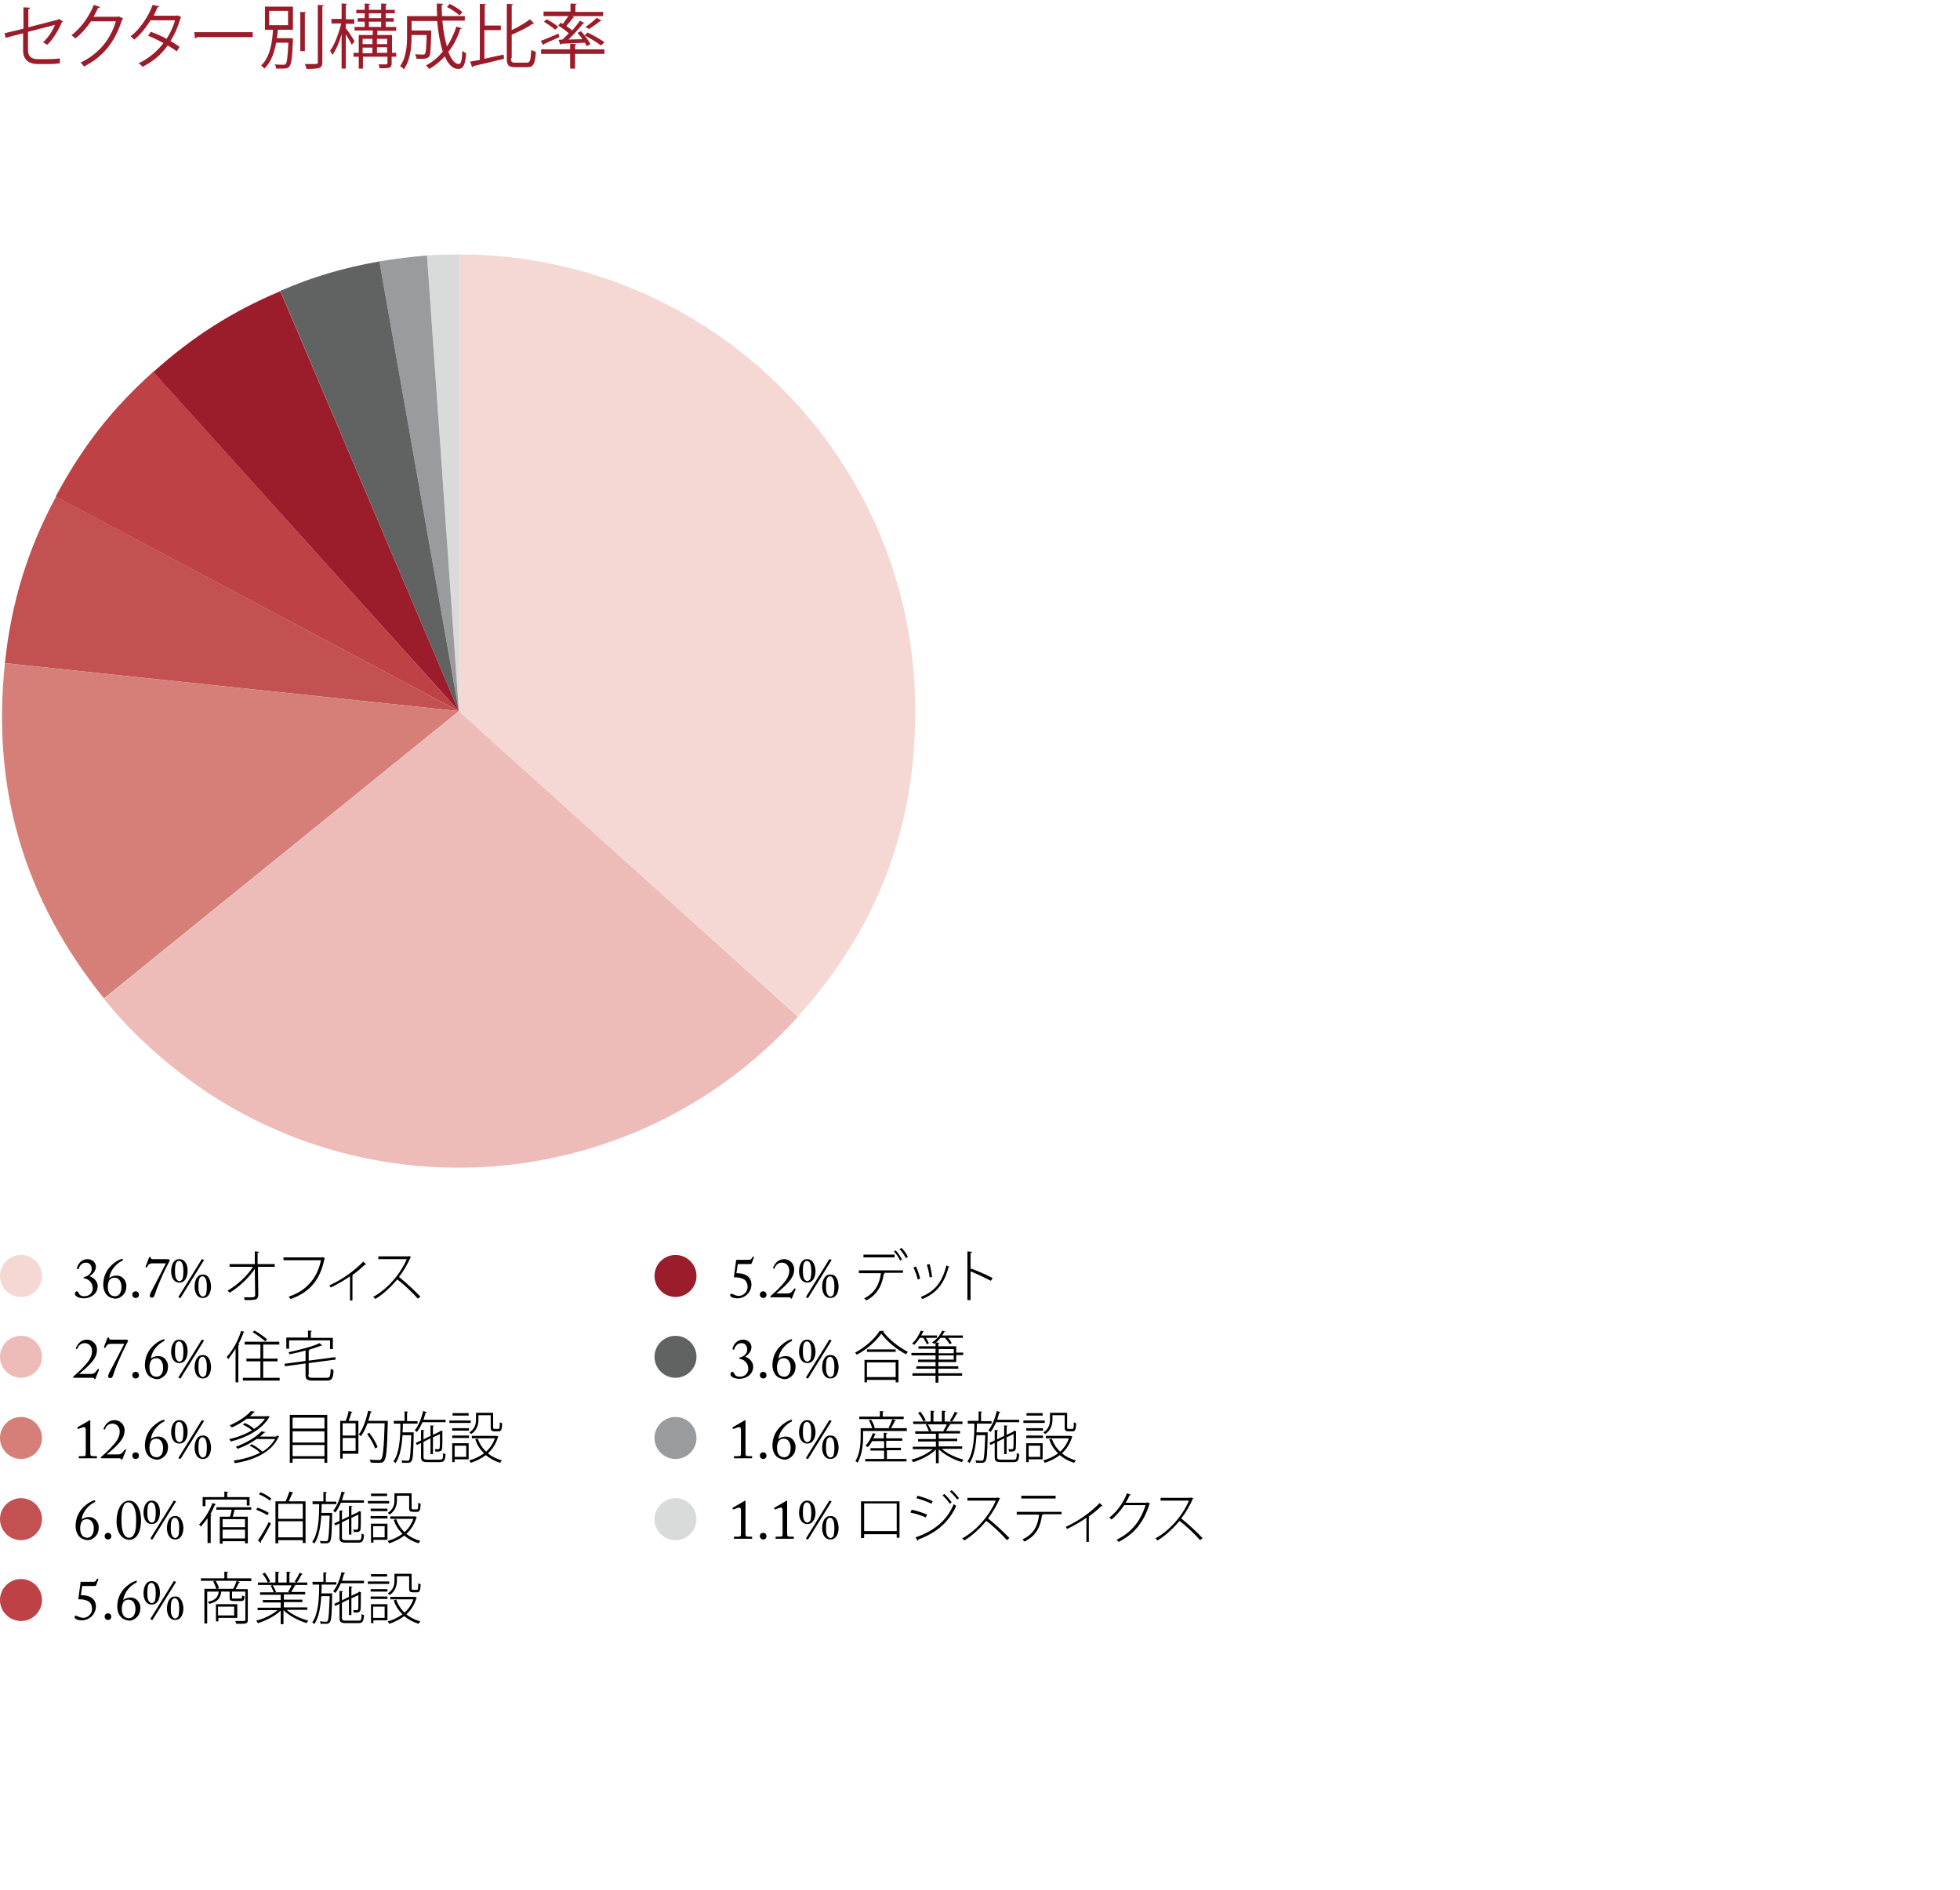
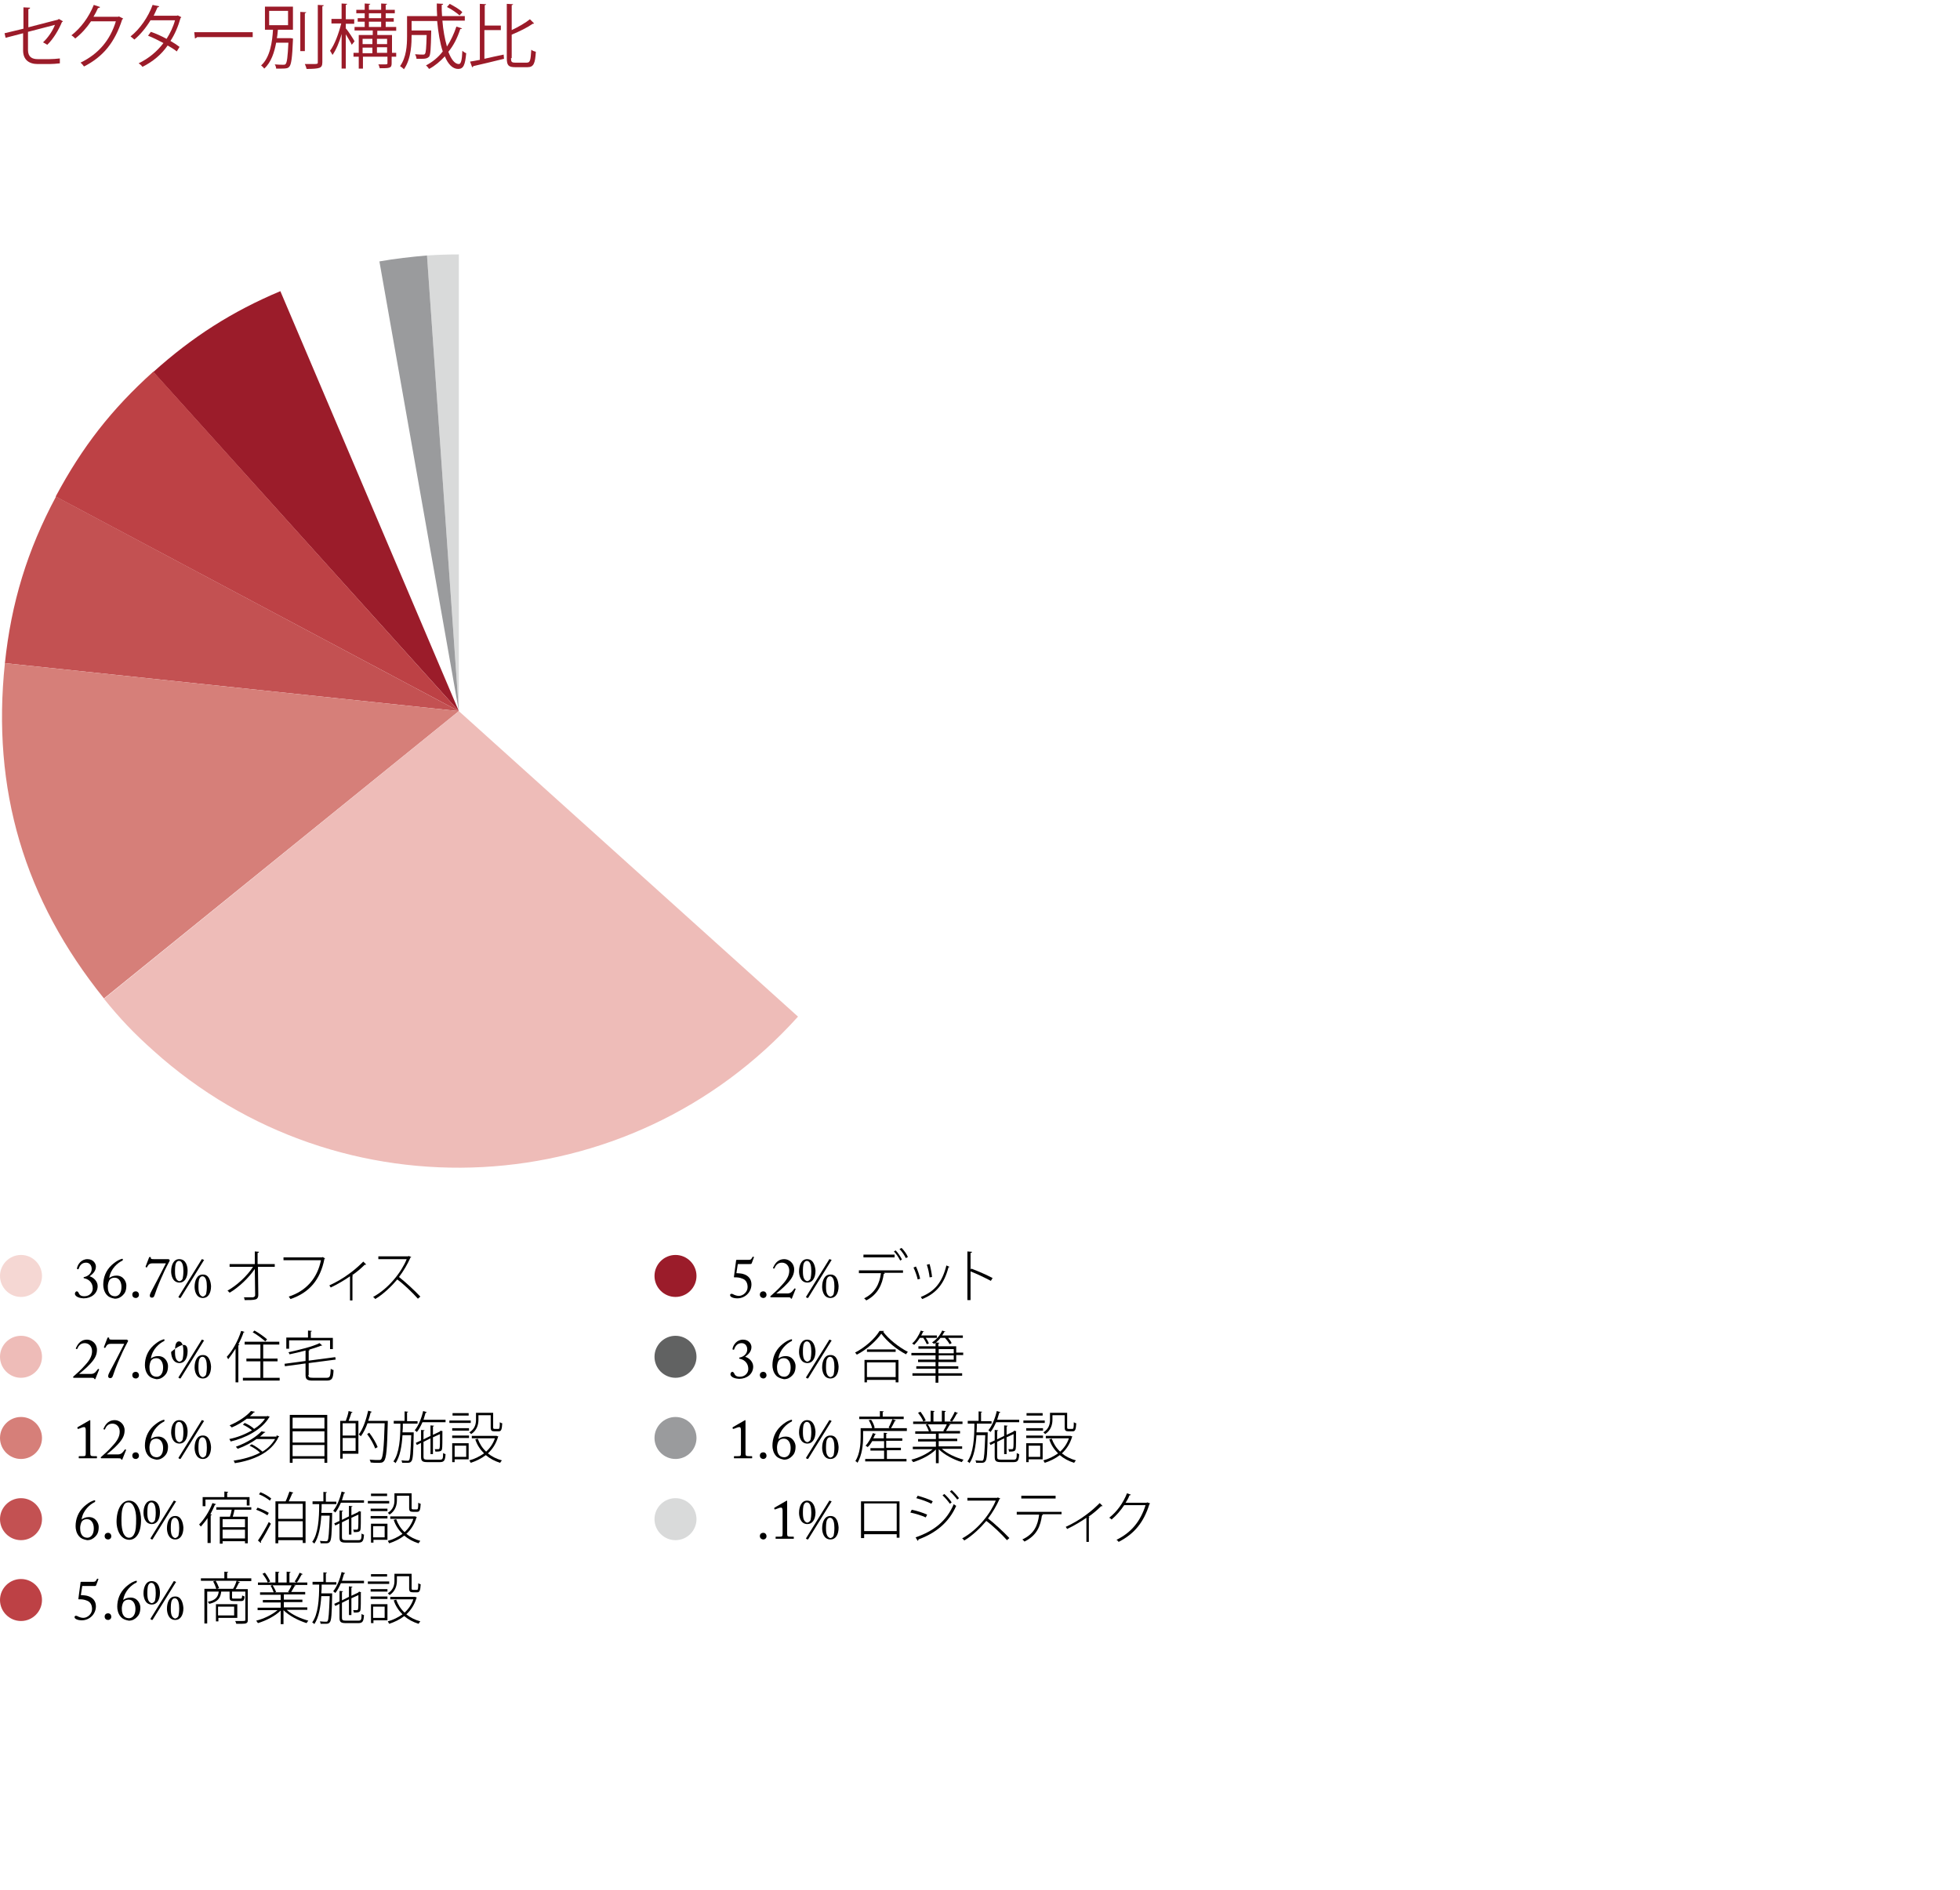
<svg xmlns="http://www.w3.org/2000/svg" version="1.1" id="Layer_1" x="0px" y="0px" width="560px" height="540px" viewBox="0 0 560 540" style="enable-background:new 0 0 560 540;" xml:space="preserve">
  <g>
    <path style="fill:#9B1B29;" d="M18,6.1c-0.1,0.1-0.2,0.2-0.3,0.2c-0.9,2.2-2.5,4.9-4.2,6.5c-0.3-0.2-0.8-0.5-1.2-0.7   c1.5-1.4,2.8-3.4,3.4-5l-7.7,2v5.2c0,2,1.2,2.6,2.8,2.6h3.3c0.8,0,2.2-0.1,3-0.2c0,0.4,0,1,0,1.4c-0.8,0.1-2.2,0.2-3,0.2h-3.3   c-2.5,0-4.2-1.2-4.2-3.9V9.5l-5,1.3L1.3,9.5l5.4-1.3V2.1l1.9,0.1c0,0.2-0.2,0.4-0.5,0.4v5.2l8.5-2.2l0.2-0.2L18,6.1z" />
    <path style="fill:#9B1B29;" d="M35.2,5.3c-0.1,0.1-0.2,0.2-0.3,0.3c-2.1,6.5-5.4,10.6-10.9,13.4c-0.2-0.3-0.6-0.8-1-1.1   c5.2-2.5,8.5-6.5,10.1-11.8H26c-1.2,1.8-2.7,3.5-4.5,4.9c-0.3-0.3-0.7-0.7-1.1-0.9c2.7-2.1,5-5.2,6.4-8.7L28.6,2   c-0.1,0.2-0.3,0.3-0.6,0.3c-0.4,0.9-0.8,1.7-1.3,2.5h7L34,4.7L35.2,5.3z" />
    <path style="fill:#9B1B29;" d="M51.8,4.9c0,0.1-0.1,0.2-0.2,0.2c-0.7,2.5-1.7,4.8-2.9,6.6c0.9,0.5,1.8,1.1,2.6,1.7l-0.8,1.3   c-0.7-0.6-1.7-1.2-2.6-1.7c-1.8,2.6-4.2,4.6-7.2,6.1c-0.2-0.3-0.7-0.8-1.1-1c2.9-1.4,5.3-3.4,7.1-5.8c-1.5-0.8-2.9-1.5-4.4-2.1   l0.8-1.1c1.5,0.5,3,1.2,4.5,2c1-1.6,1.9-3.4,2.4-5.3H43c-1.2,2-2.9,4.1-4.6,5.5c-0.3-0.2-0.8-0.7-1.1-0.9c2.6-2,5.1-5.6,6.3-9   l1.9,0.4c-0.1,0.2-0.3,0.3-0.5,0.3c-0.3,0.7-0.7,1.6-1.1,2.4h6.6l0.3-0.1L51.8,4.9z" />
    <path style="fill:#9B1B29;" d="M55.5,9.2h16.7v1.4H56.3c-0.1,0.2-0.4,0.3-0.6,0.4L55.5,9.2z" />
    <path style="fill:#9B1B29;" d="M82.7,10.9l0.3,0l0.7,0.1c0,0.1,0,0.3,0,0.4c-0.2,5.2-0.5,7-1,7.6c-0.4,0.5-0.8,0.6-2.2,0.6   c-0.5,0-1,0-1.6,0c0-0.4-0.2-0.9-0.4-1.2c1,0.1,2,0.1,2.4,0.1c0.4,0,0.5,0,0.7-0.2c0.4-0.4,0.6-2,0.8-6.1h-3.5   c-0.5,2.7-1.4,5.6-3.4,7.4c-0.2-0.3-0.6-0.7-0.9-0.9c2.6-2.3,3.2-6.8,3.4-10.2h-2.3V1.9h8v6.6h-4.3c-0.1,0.7-0.1,1.6-0.3,2.4H82.7z    M76.9,3.1v4.1h5.4V3.1H76.9z M85.8,3.4l1.7,0.1c0,0.1-0.1,0.2-0.4,0.3v10.8h-1.3V3.4z M90.8,1.4l1.7,0.1c0,0.2-0.1,0.2-0.4,0.3v16   c0,1-0.3,1.4-0.9,1.6c-0.6,0.2-1.7,0.3-3.6,0.3c-0.1-0.4-0.3-1-0.5-1.4c0.7,0,1.4,0,2,0c1.6,0,1.7,0,1.7-0.5V1.4z" />
    <path style="fill:#9B1B29;" d="M98.9,8.2c0.6,0.7,2.1,3,2.4,3.6l-0.8,1c-0.3-0.7-1.1-2-1.7-3v9.8h-1.2V9.7C97,12,96,14.3,95,15.7   c-0.2-0.4-0.5-0.9-0.7-1.2c1.3-1.7,2.5-5,3.2-7.8h-2.8V5.4h2.9V1l1.6,0.1c0,0.1-0.1,0.2-0.4,0.3v4.1h2.4v1.3h-2.4V8.2z M113.2,15.1   v1.1h-1.3v1.9c0,1.4-0.6,1.4-3.4,1.4c-0.1-0.3-0.2-0.8-0.4-1.1c0.5,0,1,0,1.4,0c1,0,1.2,0,1.2-0.3v-1.9h-7v3.4h-1.2v-3.4h-1.5v-1.1   h1.5V10h4V8.7h-5.2V7.7h2.9V6.2h-2v-1h2V3.8h-2.4v-1h2.4V1l1.6,0.1c0,0.1-0.1,0.2-0.4,0.3v1.4h3.5V1l1.7,0.1c0,0.1-0.1,0.2-0.4,0.3   v1.4h2.6v1h-2.6v1.4h2.3v1h-2.3v1.5h3v1.1h-5.4V10h4.2v5.1H113.2z M106.4,11.1h-2.8v1.5h2.8V11.1z M103.6,13.6v1.6h2.8v-1.6H103.6z    M105.4,3.8v1.4h3.5V3.8H105.4z M105.4,6.2v1.5h3.5V6.2H105.4z M110.6,11.1h-2.9v1.5h2.9V11.1z M107.7,15.1h2.9v-1.6h-2.9V15.1z" />
    <path style="fill:#9B1B29;" d="M126.4,5.9c0.2,2.7,0.7,5.3,1.3,7.4c1.1-1.7,2-3.6,2.7-5.7l1.6,0.5c0,0.1-0.2,0.2-0.5,0.2   c-0.8,2.5-1.9,4.7-3.4,6.5c0.8,2.1,1.8,3.5,3,3.5c0.6,0,0.9-1.1,1-3.8c0.3,0.3,0.8,0.6,1.1,0.7c-0.3,3.4-0.8,4.5-2.3,4.5   c-1.6,0-2.9-1.4-3.8-3.6c-1.3,1.4-2.8,2.7-4.5,3.6c-0.2-0.3-0.6-0.8-0.9-1c1.9-1,3.5-2.3,4.8-4c-0.8-2.4-1.3-5.5-1.6-8.7h-7.3v2.7   h4.6l0.3,0l0.7,0v0.5c-0.1,4.8-0.2,6.5-0.6,7c-0.5,0.5-1,0.6-2.1,0.6c-0.5,0-1,0-1.5,0c0-0.4-0.2-0.9-0.4-1.3   c1,0.1,1.9,0.1,2.2,0.1c0.3,0,0.5,0,0.6-0.2c0.3-0.3,0.4-1.7,0.5-5.4h-4.3c0,2,0,6.7-2.2,9.8c-0.2-0.3-0.8-0.7-1.1-0.9   c1.8-2.5,2-5.9,2-8.5V4.6h8.6c-0.1-1.2-0.1-2.4-0.1-3.6l1.8,0.1c0,0.2-0.1,0.3-0.4,0.3c0,1.1,0,2.1,0.1,3.2h6.5v1.3H126.4z    M128.5,1.1c1.3,0.7,2.9,1.6,3.6,2.4l-0.8,0.9c-0.8-0.7-2.3-1.8-3.6-2.4L128.5,1.1z" />
    <path style="fill:#9B1B29;" d="M138.4,8.6v8.2c1.7-0.4,3.6-0.8,5.5-1.2l0.1,1.2c-3.2,0.8-6.6,1.6-8.8,2.1c0,0.2-0.1,0.3-0.3,0.3   l-0.6-1.6c0.8-0.1,1.7-0.3,2.8-0.5v-16l1.8,0.1c0,0.1-0.1,0.2-0.4,0.3v5.8h4.6v1.3H138.4z M146,16.6c0,1.1,0.2,1.3,1.2,1.3h3.3   c1,0,1.1-0.7,1.3-3.7c0.3,0.3,0.9,0.5,1.3,0.6c-0.2,3.3-0.6,4.4-2.4,4.4h-3.5c-1.9,0-2.4-0.5-2.4-2.6V1.1l1.8,0.1   c0,0.1-0.1,0.2-0.4,0.3v7.1c1.9-0.9,4-2.1,5.2-3.1l1.2,1.2c-0.1,0.1-0.2,0.1-0.4,0.1c-1.4,1-3.8,2.2-6,3.1V16.6z" />
-     <path style="fill:#9B1B29;" d="M154.5,11.7c1.3-0.5,3.2-1.3,5.1-2.1l0.2,1c-1.6,0.7-3.3,1.5-4.4,2c0,0.1-0.1,0.3-0.2,0.3   L154.5,11.7z M172.7,14.1v1.3h-8.4v4.2h-1.4v-4.2h-8.3v-1.3h8.3v-1.6l1.8,0.1c0,0.1-0.1,0.2-0.4,0.3v1.2H172.7z M160.7,11.3   c0.6-0.5,1.2-1.2,1.8-1.8c-0.8-0.7-2-1.6-3-2.2l0.7-0.8c0.2,0.1,0.4,0.2,0.6,0.3c0.5-0.7,1.1-1.5,1.6-2.2h-7.1V3.3h7.7V1l1.8,0.1   c0,0.1-0.1,0.2-0.4,0.3v2h7.9v1.2h-8.9l0.7,0.3c-0.1,0.1-0.2,0.2-0.4,0.2c-0.5,0.7-1.2,1.6-1.9,2.3c0.6,0.4,1.2,0.9,1.7,1.3   c0.8-1,1.6-1.9,2.2-2.8l1.3,0.7c0,0.1-0.2,0.1-0.4,0.1c-1.1,1.4-2.7,3.2-4.2,4.6l4-0.1c-0.4-0.6-0.9-1.3-1.4-1.8l1-0.5   c1,1.1,2.2,2.7,2.7,3.7l-1.1,0.6c-0.1-0.3-0.3-0.6-0.5-1c-2.5,0.1-5,0.2-6.7,0.3c0,0.1-0.1,0.2-0.3,0.3l-0.5-1.4L160.7,11.3z    M156.2,5.5c1.1,0.6,2.6,1.5,3.3,2.2l-0.9,0.8c-0.7-0.7-2.1-1.6-3.2-2.3L156.2,5.5z M167.9,9.3c1.6,0.8,3.7,1.9,4.8,2.8l-1,0.9   c-1-0.8-3.1-2.1-4.7-2.9L167.9,9.3z M167.3,7.7c1-0.7,2.4-1.8,3.2-2.6l1.4,0.8c-0.1,0.1-0.2,0.1-0.4,0.1c-0.8,0.7-2.2,1.6-3.2,2.3   L167.3,7.7z" />
  </g>
  <g>
    <g>
      <g>
        <path style="fill:#D9DADA;" d="M131.1,203.2L122,73c3.2-0.2,5.9-0.3,9.1-0.3V203.2z" />
      </g>
    </g>
    <g>
      <g>
        <path style="fill:#9A9B9D;" d="M131.1,203.2L108.4,74.7c4.5-0.8,9-1.3,13.6-1.7L131.1,203.2z" />
      </g>
    </g>
    <g>
      <g>
-         <path style="fill:#616262;" d="M131.1,203.2l-51-120.1c9.5-4.1,18.1-6.6,28.3-8.4L131.1,203.2z" />
-       </g>
+         </g>
    </g>
    <g>
      <g>
        <path style="fill:#9B1C2A;" d="M131.1,203.2l-87.3-96.9c11.1-10,22.5-17.3,36.3-23.1L131.1,203.2z" />
      </g>
    </g>
    <g>
      <g>
        <path style="fill:#BD4145;" d="M131.1,203.2L15.9,141.9c7.6-14.2,15.9-24.9,27.9-35.7L131.1,203.2z" />
      </g>
    </g>
    <g>
      <g>
        <path style="fill:#C35152;" d="M131.1,203.2L1.4,189.5c1.8-17.2,6.4-32.3,14.6-47.6L131.1,203.2z" />
      </g>
    </g>
    <g>
      <g>
        <path style="fill:#D67F79;" d="M131.1,203.2L29.7,285.3C6.9,257-2.4,225.6,1.4,189.5L131.1,203.2z" />
      </g>
    </g>
    <g>
      <g>
        <path style="fill:#EEBCB8;" d="M131.1,203.2l96.9,87.3c-48.2,53.5-130.7,57.9-184.2,9.7c-5.6-5-9.4-9-14.1-14.8L131.1,203.2z" />
      </g>
    </g>
    <g>
      <g>
-         <path style="fill:#F5D7D3;" d="M131.1,203.2V72.7c72,0,130.4,58.4,130.4,130.4c0,33.7-10.9,62.2-33.5,87.3L131.1,203.2z" />
-       </g>
+         </g>
    </g>
  </g>
  <g>
    <g>
      <path d="M21.4,369.7c0-0.4,0.3-0.7,0.5-0.7c0.5,0,0.6,0.6,0.7,0.7c0.1,0.2,0.4,0.7,1.5,0.7c1.5,0,2.4-1.1,2.4-2.2    c0-1.6-1-2.6-2.3-2.9c-0.3-0.1-0.3,0-0.3-0.2c0-0.2,0-0.2,0.2-0.2c1-0.2,2.1-1,2.1-2.3c0-1-0.6-1.8-1.6-1.8    c-1.2,0-1.8,0.8-2.1,1.7c0,0.1-0.1,0.2-0.2,0.2l-0.3-0.1c0,0,0-0.1,0-0.2c0.2-1.1,1.2-2.6,3-2.6c1.7,0,2.4,1.3,2.4,2.1    c0,1.4-1,2.2-1.8,2.8c1.1,0.3,2.3,1.4,2.3,2.8c0,2.1-1.8,3.5-4,3.5C21.9,370.9,21.4,370.1,21.4,369.7z" />
      <path d="M30.5,370c-0.8-0.9-1-2.1-1-2.9c0-2,0.7-4,2.4-5.6c0.8-0.7,1.6-1.3,2.4-1.6c0.3-0.1,0.5-0.2,0.6-0.2c0.1,0,0.2,0,0.2,0.2    c0,0.1,0,0.2-0.1,0.3c-1.3,0.6-3.4,2.3-3.8,5c0.5-0.4,1.2-0.7,2.1-0.7c2,0,2.8,1.8,2.8,2.8c0,1.5-0.4,2.2-1,2.8    c-0.6,0.6-1.3,1-2.3,1C31.7,370.9,31,370.6,30.5,370z M34.7,367.7c0-1.4-0.7-2.6-1.9-2.6c-0.9,0-1.4,0.4-1.6,0.8    c-0.2,0.4-0.4,1.1-0.4,1.7c0,0.8,0.1,2.8,2.1,2.8C33.3,370.4,34.7,370.2,34.7,367.7z" />
      <path d="M37.8,369.9c0-0.3,0.2-0.9,1-0.9c0.5,0,0.9,0.4,0.9,1c0,0.5-0.4,0.9-0.9,0.9C38.4,370.9,37.8,370.7,37.8,369.9z" />
      <path d="M48.3,360c0.1,0,0.2,0,0.2,0.1c0,0.1,0,0.1-0.1,0.3s-1.4,2.6-2,4.1c-0.2,0.4-1.5,3.3-2.2,5.5c-0.2,0.7-0.5,0.8-0.8,0.8    c-0.4,0-0.6-0.2-0.6-0.6c0-0.4,0.4-1.1,0.6-1.5c0.3-0.5,3.1-5.9,4-7.7h-3.8c-1,0-1.2,0.4-1.6,1.1c-0.1,0.1-0.2,0.1-0.3,0    c-0.1-0.1-0.1-0.1-0.1-0.2l1-2.6c0-0.1,0.1-0.1,0.3-0.1c0.2,0,0.2,0,0.2,0.3c0,0.2,0.1,0.3,0.9,0.3H48.3z" />
      <path d="M53.6,363.1c0,2.1-0.9,3.4-2.3,3.4c-2.1,0-2.4-2.3-2.4-3.2c0-1.8,0.7-3.5,2.3-3.5C53.1,359.8,53.6,361.7,53.6,363.1z     M52.2,365.3c0.1-0.4,0.2-1.2,0.2-2.1c0-1.3-0.2-2.9-1.3-2.9c-0.3,0-0.6,0.2-0.8,0.6c-0.3,0.6-0.3,1.8-0.3,2.5    c0,0.8,0.1,1.5,0.3,1.9c0.2,0.5,0.7,0.8,1,0.8C51.6,366,52,365.9,52.2,365.3z M51.7,370.7c-0.1,0.1-0.1,0.2-0.2,0.2    s-0.1,0-0.3-0.1c-0.2-0.1-0.2-0.1-0.2-0.2c0,0,0-0.1,0.1-0.2l6.5-10.5c0-0.1,0.1-0.1,0.1-0.1c0,0,0.1,0,0.3,0.1    c0.3,0.1,0.3,0.2,0.3,0.2c0,0,0,0.1-0.1,0.1L51.7,370.7z M60.3,367.5c0,2.1-0.9,3.4-2.3,3.4c-2.1,0-2.4-2.3-2.4-3.2    c0-1.8,0.7-3.5,2.3-3.5C59.7,364.1,60.2,366.1,60.3,367.5z M58.9,369.7c0.1-0.4,0.2-1.2,0.2-2.1c0-1.3-0.2-2.9-1.3-2.9    c-0.3,0-0.6,0.2-0.8,0.6c-0.3,0.6-0.3,1.8-0.3,2.5c0,0.8,0.1,1.5,0.3,1.9c0.2,0.5,0.7,0.8,1,0.8C58.2,370.4,58.7,370.3,58.9,369.7    z" />
      <path d="M78.6,362h-4.9l0.1,8.1c0,0.6-0.3,1.1-0.8,1.2c-0.5,0.2-1.8,0.2-3.1,0.2c0-0.2-0.1-0.5-0.2-0.8c0.4,0,0.8,0,1.2,0    c0.6,0,1.2,0,1.4,0c0.4-0.1,0.6-0.3,0.6-0.6l-0.1-7.5c-1.7,2.5-4.5,5.2-7.2,6.8c-0.1-0.2-0.4-0.4-0.6-0.6c2.7-1.5,5.6-4.2,7.3-6.8    h-6.7v-0.8h7.2l0-3.6l1.2,0.1c0,0.2-0.2,0.3-0.4,0.3l0,3.2h4.9V362z" />
      <path d="M92.9,359.6c0,0-0.1,0.1-0.2,0.1c-1.2,6.1-4.4,9.7-9.7,11.5c-0.1-0.2-0.4-0.5-0.5-0.7c5-1.6,8.2-5.3,9.2-10.4H81v-0.8H92    l0.2-0.1L92.9,359.6z" />
      <path d="M104.6,361.3c0,0.1-0.1,0.1-0.2,0.1c-0.1,0-0.2,0-0.2,0c-1,1-2.4,2.2-3.6,3c0.2,0.1,0.3,0.1,0.3,0.1    c0,0.1-0.1,0.1-0.2,0.1v7h-0.7v-6.9c-1.4,1-3.6,2.3-5.5,3.2c-0.1-0.2-0.3-0.4-0.4-0.6c2-0.9,4.2-2.2,5.9-3.5    c1.5-1.1,2.8-2.3,3.8-3.3L104.6,361.3z" />
      <path d="M117.5,359.2c0,0.1-0.1,0.1-0.2,0.1c-0.9,2-2,3.9-3.3,5.6c1.8,1.4,4.5,3.9,6.1,5.6l-0.7,0.6c-1.5-1.7-4.1-4.2-5.9-5.5    c-1.4,1.7-3.9,4.2-6.3,5.6c-0.1-0.2-0.4-0.5-0.6-0.6c4.6-2.5,8.2-7.3,9.6-10.8h-8.1v-0.8h8.5l0.2-0.1L117.5,359.2z" />
      <path d="M22.4,393.7c-0.3,0-0.6,0-0.8,0c-0.2,0-0.4,0-0.5,0c-0.1,0-0.1,0-0.2-0.1c0-0.1,0-0.2,0-0.2c0.8-0.7,2.2-1.9,3.4-3.3    c1.3-1.4,2-2.6,2-4c0-1.4-0.9-2.3-2.1-2.3c-1.4,0-1.9,1.1-2.1,1.6c-0.1,0.1-0.1,0.1-0.2,0.1l-0.2-0.1c0,0-0.1-0.1,0-0.2    c0.3-0.6,1-2.4,3.2-2.4c1.3,0,2.8,1.1,2.8,2.9c0,1.4-0.5,2.5-2,4.1c-1.1,1.2-2.4,2.2-3.1,2.8H26c1.1,0,1.5-0.8,1.9-1.3    c0.1-0.1,0.1-0.2,0.3-0.1c0.1,0.1,0.2,0.1,0.1,0.2l-1,2.5c-0.1,0.2,0,0.2-0.2,0.2c-0.1,0-0.1,0-0.2-0.2c-0.1-0.2-0.4-0.2-0.9-0.2    H22.4z" />
      <path d="M36.4,383c0.1,0,0.2,0,0.2,0.1c0,0.1,0,0.1-0.1,0.3s-1.4,2.6-2,4.1c-0.2,0.4-1.5,3.3-2.2,5.5c-0.2,0.7-0.5,0.8-0.8,0.8    c-0.4,0-0.6-0.2-0.6-0.6c0-0.4,0.4-1.1,0.6-1.5c0.3-0.5,3.1-5.9,4-7.7h-3.8c-1,0-1.2,0.4-1.6,1.1c-0.1,0.1-0.2,0.1-0.3,0    c-0.1-0.1-0.1-0.1-0.1-0.2l1-2.6c0-0.1,0.1-0.1,0.3-0.1c0.2,0,0.2,0,0.2,0.3c0,0.2,0.1,0.3,0.9,0.3H36.4z" />
      <path d="M37.8,392.9c0-0.3,0.2-0.9,1-0.9c0.5,0,0.9,0.4,0.9,1c0,0.5-0.4,0.9-0.9,0.9C38.4,393.9,37.8,393.7,37.8,392.9z" />
      <path d="M42.4,393c-0.8-0.9-1-2.1-1-2.9c0-2,0.7-4,2.4-5.6c0.8-0.7,1.6-1.3,2.4-1.6c0.3-0.1,0.5-0.2,0.6-0.2c0.1,0,0.2,0,0.2,0.2    c0,0.1,0,0.2-0.1,0.3c-1.3,0.6-3.4,2.3-3.8,5c0.5-0.4,1.2-0.7,2.1-0.7c2,0,2.8,1.8,2.8,2.8c0,1.5-0.4,2.2-1,2.8    c-0.6,0.6-1.3,1-2.3,1C43.6,393.9,42.9,393.6,42.4,393z M46.6,390.7c0-1.4-0.7-2.6-1.9-2.6c-0.9,0-1.4,0.4-1.6,0.8    c-0.2,0.4-0.4,1.1-0.4,1.7c0,0.8,0.1,2.8,2.1,2.8C45.2,393.4,46.6,393.2,46.6,390.7z" />
-       <path d="M53.6,386.1c0,2.1-0.9,3.4-2.3,3.4c-2.1,0-2.4-2.3-2.4-3.2c0-1.8,0.7-3.5,2.3-3.5C53.1,382.8,53.6,384.7,53.6,386.1z     M52.2,388.3c0.1-0.4,0.2-1.2,0.2-2.1c0-1.3-0.2-2.9-1.3-2.9c-0.3,0-0.6,0.2-0.8,0.6c-0.3,0.6-0.3,1.8-0.3,2.5    c0,0.8,0.1,1.5,0.3,1.9c0.2,0.5,0.7,0.8,1,0.8C51.6,389,52,388.9,52.2,388.3z M51.7,393.7c-0.1,0.1-0.1,0.2-0.2,0.2    s-0.1,0-0.3-0.1c-0.2-0.1-0.2-0.1-0.2-0.2c0,0,0-0.1,0.1-0.2l6.5-10.5c0-0.1,0.1-0.1,0.1-0.1c0,0,0.1,0,0.3,0.1    c0.3,0.1,0.3,0.2,0.3,0.2c0,0,0,0.1-0.1,0.1L51.7,393.7z M60.3,390.5c0,2.1-0.9,3.4-2.3,3.4c-2.1,0-2.4-2.3-2.4-3.2    c0-1.8,0.7-3.5,2.3-3.5C59.7,387.1,60.2,389.1,60.3,390.5z M58.9,392.7c0.1-0.4,0.2-1.2,0.2-2.1c0-1.3-0.2-2.9-1.3-2.9    c-0.3,0-0.6,0.2-0.8,0.6c-0.3,0.6-0.3,1.8-0.3,2.5c0,0.8,0.1,1.5,0.3,1.9c0.2,0.5,0.7,0.8,1,0.8C58.2,393.4,58.7,393.3,58.9,392.7    z" />
+       <path d="M53.6,386.1c0,2.1-0.9,3.4-2.3,3.4c-2.1,0-2.4-2.3-2.4-3.2C53.1,382.8,53.6,384.7,53.6,386.1z     M52.2,388.3c0.1-0.4,0.2-1.2,0.2-2.1c0-1.3-0.2-2.9-1.3-2.9c-0.3,0-0.6,0.2-0.8,0.6c-0.3,0.6-0.3,1.8-0.3,2.5    c0,0.8,0.1,1.5,0.3,1.9c0.2,0.5,0.7,0.8,1,0.8C51.6,389,52,388.9,52.2,388.3z M51.7,393.7c-0.1,0.1-0.1,0.2-0.2,0.2    s-0.1,0-0.3-0.1c-0.2-0.1-0.2-0.1-0.2-0.2c0,0,0-0.1,0.1-0.2l6.5-10.5c0-0.1,0.1-0.1,0.1-0.1c0,0,0.1,0,0.3,0.1    c0.3,0.1,0.3,0.2,0.3,0.2c0,0,0,0.1-0.1,0.1L51.7,393.7z M60.3,390.5c0,2.1-0.9,3.4-2.3,3.4c-2.1,0-2.4-2.3-2.4-3.2    c0-1.8,0.7-3.5,2.3-3.5C59.7,387.1,60.2,389.1,60.3,390.5z M58.9,392.7c0.1-0.4,0.2-1.2,0.2-2.1c0-1.3-0.2-2.9-1.3-2.9    c-0.3,0-0.6,0.2-0.8,0.6c-0.3,0.6-0.3,1.8-0.3,2.5c0,0.8,0.1,1.5,0.3,1.9c0.2,0.5,0.7,0.8,1,0.8C58.2,393.4,58.7,393.3,58.9,392.7    z" />
      <path d="M67.3,385.4c-0.7,1.1-1.4,2.1-2.1,3c-0.1-0.2-0.3-0.5-0.4-0.7c1.6-1.7,3.2-4.5,4.1-7.4l1,0.3c-0.1,0.1-0.2,0.1-0.3,0.1    c-0.4,1.2-0.9,2.3-1.5,3.4l0.3,0.1c0,0.1-0.1,0.2-0.3,0.2v10.6h-0.8V385.4z M75.1,393.7h4.8v0.8H69.4v-0.8h5V389h-4v-0.8h4v-4    h-4.5v-0.8h9.9v0.8h-4.6v4h4.1v0.8h-4.1V393.7z M72.7,380.2c1.3,0.7,2.8,1.8,3.6,2.5l-0.5,0.6c-0.8-0.7-2.3-1.9-3.6-2.6    L72.7,380.2z" />
      <path d="M88.1,392.9c0,0.6,0.2,0.8,1.3,0.8h3.9c1,0,1.1-0.4,1.2-2.6c0.2,0.2,0.5,0.3,0.8,0.4c-0.1,2.4-0.4,3-2,3h-3.9    c-1.6,0-2.1-0.3-2.1-1.6v-3.3l-5.9,0.8l-0.1-0.7l6-0.8v-3c-1.5,0.4-3.1,0.8-4.6,1.1c0-0.2-0.2-0.5-0.3-0.6    c3.2-0.7,6.9-1.6,8.9-2.6l0.8,0.7c0,0-0.1,0-0.3,0c-1,0.4-2.2,0.8-3.6,1.2l0.3,0c0,0.1-0.1,0.2-0.3,0.2v2.9l7.6-1l0.1,0.7l-7.7,1    V392.9z M82.6,383v2.4h-0.8v-3.2h6.2v-2l1.1,0.1c0,0.1-0.1,0.2-0.3,0.2v1.8h6.3v3.2h-0.8V383H82.6z" />
      <path d="M24.5,410.9c0-0.2,0-1,0-2.2c0-0.5-0.1-0.9-0.4-0.9c-0.1,0-0.4,0-0.6,0.1l-1.1,0.4c-0.1,0-0.1,0-0.2,0l-0.1-0.3    c0-0.1,0-0.1,0.1-0.2l3.3-1.9c0.1,0,0.1-0.1,0.2-0.1c0.1,0,0.1,0.1,0.1,0.2c0,0.1,0,2.7,0,4.7v0.7c0,0.2,0,3.6,0,3.8    c0,0.8,0.1,0.9,1.1,0.9h0.6c0.1,0,0.2,0,0.2,0.1v0.4c0,0.1,0,0.1-0.1,0.1c-0.1,0-2.3,0-2.5,0c-0.1,0-2.4,0-2.5,0s-0.1,0-0.1-0.1    v-0.4c0-0.1,0.1-0.1,0.2-0.1h0.7c1,0,1.1,0,1.1-0.9c0-0.2,0-3.4,0-3.7V410.9z" />
      <path d="M30.3,416.7c-0.3,0-0.6,0-0.8,0c-0.2,0-0.4,0-0.5,0c-0.1,0-0.1,0-0.2-0.1c0-0.1,0-0.2,0-0.2c0.8-0.7,2.2-1.9,3.4-3.3    c1.3-1.4,2-2.6,2-4c0-1.4-0.9-2.3-2.1-2.3c-1.4,0-1.9,1.1-2.1,1.6c-0.1,0.1-0.1,0.1-0.2,0.1l-0.2-0.1c0,0-0.1-0.1,0-0.2    c0.3-0.6,1-2.4,3.2-2.4c1.3,0,2.8,1.1,2.8,2.9c0,1.4-0.5,2.5-2,4.1c-1.1,1.2-2.4,2.2-3.1,2.8h3.2c1.1,0,1.5-0.8,1.9-1.3    c0.1-0.1,0.1-0.2,0.3-0.1c0.1,0.1,0.2,0.1,0.1,0.2l-1,2.5c-0.1,0.2,0,0.2-0.2,0.2c-0.1,0-0.1,0-0.2-0.2c-0.1-0.2-0.4-0.2-0.9-0.2    H30.3z" />
      <path d="M37.8,415.9c0-0.3,0.2-0.9,1-0.9c0.5,0,0.9,0.4,0.9,1c0,0.5-0.4,0.9-0.9,0.9C38.4,416.9,37.8,416.7,37.8,415.9z" />
      <path d="M42.4,416c-0.8-0.9-1-2.1-1-2.9c0-2,0.7-4,2.4-5.6c0.8-0.7,1.6-1.3,2.4-1.6c0.3-0.1,0.5-0.2,0.6-0.2c0.1,0,0.2,0,0.2,0.2    c0,0.1,0,0.2-0.1,0.3c-1.3,0.6-3.4,2.3-3.8,5c0.5-0.4,1.2-0.7,2.1-0.7c2,0,2.8,1.8,2.8,2.8c0,1.5-0.4,2.2-1,2.8    c-0.6,0.6-1.3,1-2.3,1C43.6,416.9,42.9,416.6,42.4,416z M46.6,413.7c0-1.4-0.7-2.6-1.9-2.6c-0.9,0-1.4,0.4-1.6,0.8    c-0.2,0.4-0.4,1.1-0.4,1.7c0,0.8,0.1,2.8,2.1,2.8C45.2,416.4,46.6,416.2,46.6,413.7z" />
      <path d="M53.6,409.1c0,2.1-0.9,3.4-2.3,3.4c-2.1,0-2.4-2.3-2.4-3.2c0-1.8,0.7-3.5,2.3-3.5C53.1,405.8,53.6,407.7,53.6,409.1z     M52.2,411.3c0.1-0.4,0.2-1.2,0.2-2.1c0-1.3-0.2-2.9-1.3-2.9c-0.3,0-0.6,0.2-0.8,0.6c-0.3,0.6-0.3,1.8-0.3,2.5    c0,0.8,0.1,1.5,0.3,1.9c0.2,0.5,0.7,0.8,1,0.8C51.6,412,52,411.9,52.2,411.3z M51.7,416.7c-0.1,0.1-0.1,0.2-0.2,0.2    s-0.1,0-0.3-0.1c-0.2-0.1-0.2-0.1-0.2-0.2c0,0,0-0.1,0.1-0.2l6.5-10.5c0-0.1,0.1-0.1,0.1-0.1c0,0,0.1,0,0.3,0.1    c0.3,0.1,0.3,0.2,0.3,0.2c0,0,0,0.1-0.1,0.1L51.7,416.7z M60.3,413.5c0,2.1-0.9,3.4-2.3,3.4c-2.1,0-2.4-2.3-2.4-3.2    c0-1.8,0.7-3.5,2.3-3.5C59.7,410.1,60.2,412.1,60.3,413.5z M58.9,415.7c0.1-0.4,0.2-1.2,0.2-2.1c0-1.3-0.2-2.9-1.3-2.9    c-0.3,0-0.6,0.2-0.8,0.6c-0.3,0.6-0.3,1.8-0.3,2.5c0,0.8,0.1,1.5,0.3,1.9c0.2,0.5,0.7,0.8,1,0.8C58.2,416.4,58.7,416.3,58.9,415.7    z" />
      <path d="M76.5,404.6l0.6,0.3c0,0.1-0.1,0.1-0.2,0.1c-2.1,3.6-7,6-11,6.9c-0.1-0.2-0.2-0.5-0.4-0.7c2.1-0.4,4.5-1.3,6.5-2.5    c-0.6-0.5-1.7-1.2-2.6-1.6l0.5-0.5c1,0.4,2.1,1.1,2.7,1.7c1.3-0.8,2.4-1.8,3.1-2.9h-5.2c-1.2,0.9-2.6,1.8-4.3,2.5    c-0.1-0.2-0.4-0.4-0.6-0.6c2.8-1.2,5-2.8,6.1-4.1l1.1,0.2c0,0.1-0.1,0.2-0.3,0.2c-0.3,0.4-0.7,0.7-1.1,1.1h4.8L76.5,404.6z     M79,410.2l0.2,0c0.4,0.2,0.5,0.2,0.6,0.3c0,0-0.1,0.1-0.2,0.1c-2.1,4.6-7.4,6.7-12.5,7.5c-0.1-0.2-0.2-0.6-0.4-0.7    c2.6-0.4,5.3-1.1,7.6-2.3c-0.7-0.7-1.9-1.5-3-2l0.6-0.4c1.1,0.5,2.3,1.4,3.1,2.1c1.5-0.9,2.7-2.1,3.6-3.6h-5.3    c-1.4,1-3.2,2-5.4,2.8c-0.1-0.2-0.4-0.4-0.5-0.6c3.3-1.2,5.9-2.9,7.3-4.4l1.1,0.2c0,0.1-0.1,0.2-0.3,0.2c-0.4,0.4-0.8,0.7-1.2,1.1    H79z" />
      <path d="M82.8,404.3h10.7V418h-0.8v-1.2h-9.1v1.2h-0.8V404.3z M92.7,405.1h-9.1v3.1h9.1V405.1z M92.7,409h-9.1v3.2h9.1V409z     M83.6,416.1h9.1v-3.2h-9.1V416.1z" />
      <path d="M98.8,406c0.3-0.8,0.7-2,0.8-2.8l1.1,0.3c0,0.1-0.1,0.2-0.3,0.2c-0.2,0.7-0.5,1.6-0.8,2.3h2.8v9.4h-4.5v1.4h-0.7V406H98.8    z M101.6,410.2v-3.5h-3.7v3.5H101.6z M97.9,414.6h3.7v-3.7h-3.7V414.6z M110.4,406l0.4,0l0,0.3c-0.2,7.9-0.4,10.4-1.1,11.2    c-0.4,0.5-0.8,0.5-1.9,0.5c-0.5,0-1.2,0-1.9-0.1c0-0.2-0.1-0.5-0.3-0.8c1.2,0.1,2.2,0.1,2.6,0.1c0.3,0,0.5,0,0.7-0.2    c0.5-0.6,0.8-3.1,1-10.3H105c-0.5,1.4-1.2,2.8-1.9,3.7c-0.1-0.1-0.4-0.4-0.6-0.5c1.2-1.5,2.1-4.2,2.7-6.8l1,0.3    c0,0.1-0.1,0.2-0.3,0.2c-0.2,0.8-0.4,1.6-0.7,2.4H110.4z M105.5,409.4c1,1.3,2,3,2.4,4.1l-0.7,0.4c-0.4-1.1-1.3-2.8-2.3-4.1    L105.5,409.4z" />
      <path d="M117.8,409.3l0.4,0c0,0.1,0,0.2,0,0.3c-0.1,5.7-0.2,7.5-0.7,8c-0.3,0.4-0.7,0.4-1.4,0.4c-0.4,0-0.8,0-1.2,0    c0-0.2-0.1-0.5-0.2-0.7c0.8,0.1,1.5,0.1,1.8,0.1c0.2,0,0.3,0,0.4-0.2c0.3-0.4,0.4-2.1,0.6-7.1H115c-0.2,3.1-0.7,6.1-2,8    c-0.1-0.2-0.4-0.4-0.6-0.5c1.7-2.3,2-6.6,2-10.8h-1.9V406h3.1v-2.7l1,0.1c0,0.1-0.1,0.2-0.3,0.2v2.5h3v0.7h-4.2    c0,0.8,0,1.7-0.1,2.5H117.8z M127.3,406.4h-6.6c-0.5,1.1-1,2.1-1.6,2.8c-0.1-0.1-0.4-0.4-0.6-0.5c1-1.2,1.9-3.3,2.4-5.5l1,0.3    c0,0.1-0.1,0.2-0.3,0.2c-0.2,0.7-0.4,1.4-0.6,2h6.3V406.4z M121,416.3c0,0.6,0.2,0.8,1.1,0.8h3.6c0.8,0,0.9-0.3,0.9-1.9    c0.2,0.1,0.5,0.3,0.7,0.3c-0.1,1.8-0.4,2.3-1.6,2.3h-3.6c-1.4,0-1.8-0.3-1.8-1.5v-4l-1.2,0.6l-0.3-0.6l1.5-0.7v-3l1,0.1    c0,0.1-0.1,0.2-0.3,0.2v2.4l2-1v-3l1,0.1c0,0.1-0.1,0.2-0.3,0.2v2.4l1.9-0.9c0.2-0.2,0.2-0.2,0.3-0.3c0.1,0,0.2,0.1,0.6,0.2    c0,0-0.1,0.1-0.1,0.1c0,2.3,0,4.5-0.1,4.9c-0.1,0.7-0.6,0.8-1.9,0.8c0-0.2-0.1-0.5-0.2-0.7c0.4,0,0.9,0,1,0c0.2,0,0.3,0,0.4-0.3    c0.1-0.3,0.1-2,0.1-4l-2,0.9v4.8H123V411l-2,1V416.3z" />
      <path d="M134.5,405.9v0.7h-6.1v-0.7H134.5z M129.2,408.8v-0.7h4.8v0.7H129.2z M129.2,410.9v-0.7h4.8v0.7H129.2z M133.9,412.4v4.6    h-4v0.8h-0.7v-5.4H133.9z M133.9,403.8v0.7h-4.6v-0.7H133.9z M133.2,413.1h-3.3v3.2h3.3V413.1z M136.7,404.5v1.2    c0,1.3-0.4,3-2.1,4.1c-0.1-0.2-0.4-0.4-0.5-0.5c1.6-1,1.9-2.4,1.9-3.6v-2h4.9v4.2c0,0.3,0.1,0.4,0.4,0.4h1.1    c0.3,0,0.4-0.2,0.4-1.9c0.2,0.1,0.5,0.3,0.7,0.3c-0.1,1.8-0.3,2.3-1,2.3h-1.2c-0.8,0-1.1-0.2-1.1-1.1v-3.5H136.7z M141.9,410.3    l0.5,0.2c0,0.1-0.1,0.1-0.1,0.1c-0.6,2-1.6,3.5-2.9,4.7c1.1,0.9,2.5,1.6,4,2c-0.2,0.2-0.4,0.5-0.5,0.7c-1.6-0.5-2.9-1.2-4.1-2.2    c-1.3,1-2.8,1.7-4.3,2.2c-0.1-0.2-0.3-0.5-0.4-0.7c1.5-0.4,2.9-1.1,4.2-2c-1.1-1.1-2-2.4-2.5-4l0.7-0.2c0.5,1.4,1.3,2.7,2.4,3.7    c1.1-1,2-2.3,2.5-3.8h-6.6v-0.7h7L141.9,410.3z" />
      <path d="M22.6,439c-0.8-0.9-1-2.1-1-2.9c0-2,0.7-4,2.4-5.6c0.8-0.7,1.6-1.3,2.4-1.6c0.3-0.1,0.5-0.2,0.6-0.2c0.1,0,0.2,0,0.2,0.2    c0,0.1,0,0.2-0.1,0.3c-1.3,0.6-3.4,2.3-3.8,5c0.5-0.4,1.2-0.7,2.1-0.7c2,0,2.8,1.8,2.8,2.8c0,1.5-0.4,2.2-1,2.8    c-0.6,0.6-1.3,1-2.3,1C23.8,439.9,23.1,439.6,22.6,439z M26.8,436.7c0-1.4-0.7-2.6-1.9-2.6c-0.9,0-1.4,0.4-1.6,0.8    c-0.2,0.4-0.4,1.1-0.4,1.7c0,0.8,0.1,2.8,2.1,2.8C25.3,439.4,26.8,439.2,26.8,436.7z" />
      <path d="M29.9,438.9c0-0.3,0.2-0.9,1-0.9c0.5,0,0.9,0.4,0.9,1c0,0.5-0.4,0.9-0.9,0.9C30.5,439.9,29.9,439.7,29.9,438.9z" />
      <path d="M33.3,434.9c0-3.7,1.5-6.1,3.6-6.1c2.4,0,3.4,3.1,3.4,5.5c0,3.7-1.4,5.7-3.4,5.7C34.2,439.9,33.3,436.8,33.3,434.9z     M38.4,438.2c0.4-0.8,0.5-2,0.5-4.3c0-2.4-0.8-4.6-2.2-4.6c-0.6,0-1.1,0.2-1.4,1c-0.6,1.1-0.6,3-0.6,4.3c0,1.5,0.2,2.6,0.5,3.4    c0.5,1.1,1.1,1.4,1.7,1.4C37.3,439.4,38,439.2,38.4,438.2z" />
      <path d="M45.7,432.1c0,2.1-0.9,3.4-2.3,3.4c-2.1,0-2.4-2.3-2.4-3.2c0-1.8,0.7-3.5,2.3-3.5C45.2,428.8,45.7,430.7,45.7,432.1z     M44.3,434.3c0.1-0.4,0.2-1.2,0.2-2.1c0-1.3-0.2-2.9-1.3-2.9c-0.3,0-0.6,0.2-0.8,0.6c-0.3,0.6-0.3,1.8-0.3,2.5    c0,0.8,0.1,1.5,0.3,1.9c0.2,0.5,0.7,0.8,1,0.8C43.7,435,44.1,434.9,44.3,434.3z M43.7,439.7c-0.1,0.1-0.1,0.2-0.2,0.2    s-0.1,0-0.3-0.1c-0.2-0.1-0.2-0.1-0.2-0.2c0,0,0-0.1,0.1-0.2l6.5-10.5c0-0.1,0.1-0.1,0.1-0.1c0,0,0.1,0,0.3,0.1    c0.3,0.1,0.3,0.2,0.3,0.2c0,0,0,0.1-0.1,0.1L43.7,439.7z M52.4,436.5c0,2.1-0.9,3.4-2.3,3.4c-2.1,0-2.4-2.3-2.4-3.2    c0-1.8,0.7-3.5,2.3-3.5C51.8,433.1,52.3,435.1,52.4,436.5z M51,438.7c0.1-0.4,0.2-1.2,0.2-2.1c0-1.3-0.2-2.9-1.3-2.9    c-0.3,0-0.6,0.2-0.8,0.6c-0.3,0.6-0.3,1.8-0.3,2.5c0,0.8,0.1,1.5,0.3,1.9c0.2,0.5,0.7,0.8,1,0.8C50.3,439.4,50.8,439.3,51,438.7z" />
      <path d="M59.3,441v-7.2c-0.6,0.9-1.3,1.7-1.9,2.4c-0.1-0.1-0.4-0.4-0.5-0.6c1.4-1.4,2.9-3.7,3.8-6.1l1,0.3c0,0.1-0.1,0.2-0.3,0.2    c-0.4,0.9-0.8,1.8-1.3,2.7l0.4,0.1c0,0.1-0.1,0.2-0.3,0.2v7.9H59.3z M58.7,428.5v1.9h-0.8v-2.6h6.2v-1.6l1.1,0.1    c0,0.1-0.1,0.2-0.3,0.2v1.3h6.4v2.4h-0.8v-1.7H58.7z M71.8,431.4H67c-0.1,0.6-0.3,1.3-0.5,2h4.3v7.6H70v-0.6h-6.4v0.7h-0.8v-7.7    h2.9c0.2-0.6,0.4-1.3,0.5-2h-4.4v-0.7h10V431.4z M70,436.4v-2.3h-6.4v2.3H70z M63.6,439.6H70v-2.5h-6.4V439.6z" />
      <path d="M73.6,430.8c1.1,0.4,2.5,1,3.2,1.5l-0.4,0.7c-0.7-0.5-2.1-1.2-3.2-1.6L73.6,430.8z M73.7,440.2c0.9-1.3,2.2-3.5,3.1-5.3    l0.6,0.5c-0.9,1.7-2,3.8-2.9,5.1c0,0.1,0.1,0.1,0.1,0.2c0,0.1,0,0.1-0.1,0.2L73.7,440.2z M77.1,428.8c-0.7-0.6-2-1.4-3.1-1.8    l0.4-0.6c1.1,0.4,2.4,1.2,3.1,1.8L77.1,428.8z M83.8,426.5c0,0.1-0.2,0.2-0.3,0.2c-0.2,0.6-0.7,1.6-1,2.3h4.8v11.9h-0.8v-0.8h-7    v0.9h-0.8v-12h2.9c0.4-0.8,0.8-2,1.1-2.8L83.8,426.5z M86.5,429.7h-7v4.3h7V429.7z M79.5,439.3h7v-4.6h-7V439.3z" />
      <path d="M94.5,432.3l0.4,0c0,0.1,0,0.2,0,0.3c-0.1,5.7-0.2,7.5-0.7,8c-0.3,0.4-0.7,0.4-1.4,0.4c-0.4,0-0.8,0-1.2,0    c0-0.2-0.1-0.5-0.2-0.7c0.8,0.1,1.5,0.1,1.8,0.1c0.2,0,0.3,0,0.4-0.2c0.3-0.4,0.4-2.1,0.6-7.1h-2.4c-0.2,3.1-0.7,6.1-2,8    c-0.1-0.2-0.4-0.4-0.6-0.5c1.7-2.3,2-6.6,2-10.8h-1.9V429h3.1v-2.7l1,0.1c0,0.1-0.1,0.2-0.3,0.2v2.5h3v0.7h-4.2    c0,0.8,0,1.7-0.1,2.5H94.5z M104,429.4h-6.6c-0.5,1.1-1,2.1-1.6,2.8c-0.1-0.1-0.4-0.4-0.6-0.5c1-1.2,1.9-3.3,2.4-5.5l1,0.3    c0,0.1-0.1,0.2-0.3,0.2c-0.2,0.7-0.4,1.4-0.6,2h6.3V429.4z M97.7,439.3c0,0.6,0.2,0.8,1.1,0.8h3.6c0.8,0,0.9-0.3,0.9-1.9    c0.2,0.1,0.5,0.3,0.7,0.3c-0.1,1.8-0.4,2.3-1.6,2.3h-3.6c-1.4,0-1.8-0.3-1.8-1.5v-4l-1.2,0.6l-0.3-0.6l1.5-0.7v-3l1,0.1    c0,0.1-0.1,0.2-0.3,0.2v2.4l2-1v-3l1,0.1c0,0.1-0.1,0.2-0.3,0.2v2.4l1.9-0.9c0.2-0.2,0.2-0.2,0.3-0.3c0.1,0,0.2,0.1,0.6,0.2    c0,0-0.1,0.1-0.1,0.1c0,2.3,0,4.5-0.1,4.9c-0.1,0.7-0.6,0.8-1.9,0.8c0-0.2-0.1-0.5-0.2-0.7c0.4,0,0.9,0,1,0c0.2,0,0.3,0,0.4-0.3    c0.1-0.3,0.1-2,0.1-4l-2,0.9v4.8h-0.7V434l-2,1V439.3z" />
      <path d="M111.2,428.9v0.7h-6.1v-0.7H111.2z M105.9,431.8v-0.7h4.8v0.7H105.9z M105.9,433.9v-0.7h4.8v0.7H105.9z M110.7,435.4v4.6    h-4v0.8h-0.7v-5.4H110.7z M110.6,426.8v0.7H106v-0.7H110.6z M109.9,436.1h-3.3v3.2h3.3V436.1z M113.4,427.5v1.2    c0,1.3-0.4,3-2.1,4.1c-0.1-0.2-0.4-0.4-0.5-0.5c1.6-1,1.9-2.4,1.9-3.6v-2h4.9v4.2c0,0.3,0.1,0.4,0.4,0.4h1.1    c0.3,0,0.4-0.2,0.4-1.9c0.2,0.1,0.5,0.3,0.7,0.3c-0.1,1.8-0.3,2.3-1,2.3h-1.2c-0.8,0-1.1-0.2-1.1-1.1v-3.5H113.4z M118.6,433.3    l0.5,0.2c0,0.1-0.1,0.1-0.1,0.1c-0.6,2-1.6,3.5-2.9,4.7c1.1,0.9,2.5,1.6,4,2c-0.2,0.2-0.4,0.5-0.5,0.7c-1.6-0.5-2.9-1.2-4.1-2.2    c-1.3,1-2.8,1.7-4.3,2.2c-0.1-0.2-0.3-0.5-0.4-0.7c1.5-0.4,2.9-1.1,4.2-2c-1.1-1.1-2-2.4-2.5-4l0.7-0.2c0.5,1.4,1.3,2.7,2.4,3.7    c1.1-1,2-2.3,2.5-3.8h-6.6v-0.7h7L118.6,433.3z" />
      <path d="M23.1,455.8c0.4,0,1.5,0.1,1.8,0.2c1.6,0.4,2.5,1.5,2.5,3c0,2.3-1.9,4-4,4c-1.2,0-2.1-0.4-2.1-0.9c0-0.2,0.1-0.4,0.4-0.4    c0.3,0,0.6,0.2,0.8,0.3c0.2,0.1,0.8,0.3,1.3,0.3c1.2,0,2.5-1.1,2.5-2.5c0-1.1-0.4-2-1.4-2.4c-0.9-0.4-1.7-0.4-2.1-0.4    c-0.1,0-0.2,0-0.3,0c-0.1,0-0.1-0.1-0.1-0.2l0.6-4.5c0-0.2,0-0.3,0.3-0.3h3.4c0.6,0,0.7-0.3,1-0.8c0-0.1,0.1-0.1,0.2-0.1    c0.2,0.1,0.3,0.1,0.2,0.2l-0.6,1.6c-0.1,0.3-0.2,0.3-0.7,0.3h-3.3L23.1,455.8z" />
      <path d="M29.9,461.9c0-0.3,0.2-0.9,1-0.9c0.5,0,0.9,0.4,0.9,1c0,0.5-0.4,0.9-0.9,0.9C30.5,462.9,29.9,462.7,29.9,461.9z" />
      <path d="M34.5,462c-0.8-0.9-1-2.1-1-2.9c0-2,0.7-4,2.4-5.6c0.8-0.7,1.6-1.3,2.4-1.6c0.3-0.1,0.5-0.2,0.6-0.2c0.1,0,0.2,0,0.2,0.2    c0,0.1,0,0.2-0.1,0.3c-1.3,0.6-3.4,2.3-3.8,5c0.5-0.4,1.2-0.7,2.1-0.7c2,0,2.8,1.8,2.8,2.8c0,1.5-0.4,2.2-1,2.8    c-0.6,0.6-1.3,1-2.3,1C35.7,462.9,35,462.6,34.5,462z M38.7,459.7c0-1.4-0.7-2.6-1.9-2.6c-0.9,0-1.4,0.4-1.6,0.8    c-0.2,0.4-0.4,1.1-0.4,1.7c0,0.8,0.1,2.8,2.1,2.8C37.2,462.4,38.7,462.2,38.7,459.7z" />
      <path d="M45.7,455.1c0,2.1-0.9,3.4-2.3,3.4c-2.1,0-2.4-2.3-2.4-3.2c0-1.8,0.7-3.5,2.3-3.5C45.2,451.8,45.7,453.7,45.7,455.1z     M44.3,457.3c0.1-0.4,0.2-1.2,0.2-2.1c0-1.3-0.2-2.9-1.3-2.9c-0.3,0-0.6,0.2-0.8,0.6c-0.3,0.6-0.3,1.8-0.3,2.5    c0,0.8,0.1,1.5,0.3,1.9c0.2,0.5,0.7,0.8,1,0.8C43.7,458,44.1,457.9,44.3,457.3z M43.7,462.7c-0.1,0.1-0.1,0.2-0.2,0.2    s-0.1,0-0.3-0.1c-0.2-0.1-0.2-0.1-0.2-0.2c0,0,0-0.1,0.1-0.2l6.5-10.5c0-0.1,0.1-0.1,0.1-0.1c0,0,0.1,0,0.3,0.1    c0.3,0.1,0.3,0.2,0.3,0.2c0,0,0,0.1-0.1,0.1L43.7,462.7z M52.4,459.5c0,2.1-0.9,3.4-2.3,3.4c-2.1,0-2.4-2.3-2.4-3.2    c0-1.8,0.7-3.5,2.3-3.5C51.8,456.1,52.3,458.1,52.4,459.5z M51,461.7c0.1-0.4,0.2-1.2,0.2-2.1c0-1.3-0.2-2.9-1.3-2.9    c-0.3,0-0.6,0.2-0.8,0.6c-0.3,0.6-0.3,1.8-0.3,2.5c0,0.8,0.1,1.5,0.3,1.9c0.2,0.5,0.7,0.8,1,0.8C50.3,462.4,50.8,462.3,51,461.7z" />
      <path d="M71.8,451.1v0.7h-4.1l0.9,0.3c0,0.1-0.1,0.1-0.3,0.1c-0.3,0.5-0.6,1.3-1,1.9h3.5v8.8c0,0.6-0.1,0.8-0.6,1    c-0.4,0.1-1.4,0.1-2.7,0.1c0-0.2-0.2-0.6-0.3-0.8c0.6,0,1.2,0,1.6,0c1.3,0,1.3,0,1.3-0.4v-8h-3.8v1.7c0,0.3,0.1,0.3,0.6,0.3h1.8    c0.4,0,0.4-0.1,0.5-0.9c0.2,0.1,0.4,0.2,0.7,0.3c-0.1,1-0.3,1.3-1,1.3h-2c-1,0-1.3-0.2-1.3-1v-1.7h-2.4c-0.2,1.8-0.9,2.9-3.4,3.5    c-0.1-0.2-0.3-0.4-0.4-0.6c2.1-0.4,2.9-1.3,3.1-2.9h-3.3v9.1h-0.8v-9.9h3.4c-0.2-0.6-0.5-1.4-0.9-2.1l0.7-0.2    c0.4,0.6,0.8,1.5,1,2.1l-0.6,0.2h4.7l-0.1,0c0.4-0.6,0.8-1.6,1-2.3H57.4v-0.7h6.7v-1.9l1.1,0.1c0,0.1-0.1,0.2-0.3,0.2v1.6H71.8z     M67.7,462.3h-5.3v1h-0.7v-4.9h6.1V462.3z M66.9,459.1h-4.6v2.5h4.6V459.1z" />
      <path d="M87.7,460h-5.8c1.5,1.4,4,2.5,6.2,3.1c-0.2,0.2-0.4,0.5-0.5,0.7c-2.3-0.7-5-2.1-6.6-3.7v4h-0.8v-3.9    c-1.6,1.6-4.2,2.9-6.5,3.6c-0.1-0.2-0.4-0.5-0.5-0.7c2.1-0.5,4.6-1.7,6.1-3h-5.7v-0.7h6.6v-1.5h-5.1v-0.7h5.1v-1.5h-5.9V455h3.9    c-0.2-0.5-0.5-1.3-0.9-1.9l0.6-0.2h-4.2v-0.7h5v-3.1l1.1,0.1c0,0.1-0.1,0.2-0.3,0.3v2.7h2.4v-3.1l1.1,0.1c0,0.2-0.1,0.2-0.3,0.3    v2.7h5.1v0.7h-3.9l0.6,0.2c0,0.1-0.1,0.1-0.3,0.1c-0.3,0.5-0.7,1.2-1,1.7h4v0.7h-6.1v1.5h5.3v0.7h-5.3v1.5h6.7V460z M75.7,449.4    c0.6,0.8,1.2,1.8,1.5,2.5l-0.7,0.3c-0.2-0.7-0.9-1.7-1.5-2.5L75.7,449.4z M82.3,454.9c0.3-0.5,0.8-1.3,1-1.9h-5.4    c0.4,0.6,0.8,1.4,1,1.9l-0.5,0.1h4.3L82.3,454.9z M86.5,449.8c0,0.1-0.1,0.1-0.3,0.1c-0.4,0.7-0.9,1.7-1.4,2.3    c-0.1,0-0.5-0.2-0.6-0.3c0.5-0.7,1.1-1.8,1.4-2.5L86.5,449.8z" />
      <path d="M94.5,455.3l0.4,0c0,0.1,0,0.2,0,0.3c-0.1,5.7-0.2,7.5-0.7,8c-0.3,0.4-0.7,0.4-1.4,0.4c-0.4,0-0.8,0-1.2,0    c0-0.2-0.1-0.5-0.2-0.7c0.8,0.1,1.5,0.1,1.8,0.1c0.2,0,0.3,0,0.4-0.2c0.3-0.4,0.4-2.1,0.6-7.1h-2.4c-0.2,3.1-0.7,6.1-2,8    c-0.1-0.2-0.4-0.4-0.6-0.5c1.7-2.3,2-6.6,2-10.8h-1.9V452h3.1v-2.7l1,0.1c0,0.1-0.1,0.2-0.3,0.2v2.5h3v0.7h-4.2    c0,0.8,0,1.7-0.1,2.5H94.5z M104,452.4h-6.6c-0.5,1.1-1,2.1-1.6,2.8c-0.1-0.1-0.4-0.4-0.6-0.5c1-1.2,1.9-3.3,2.4-5.5l1,0.3    c0,0.1-0.1,0.2-0.3,0.2c-0.2,0.7-0.4,1.4-0.6,2h6.3V452.4z M97.7,462.3c0,0.6,0.2,0.8,1.1,0.8h3.6c0.8,0,0.9-0.3,0.9-1.9    c0.2,0.1,0.5,0.3,0.7,0.3c-0.1,1.8-0.4,2.3-1.6,2.3h-3.6c-1.4,0-1.8-0.3-1.8-1.5v-4l-1.2,0.6l-0.3-0.6l1.5-0.7v-3l1,0.1    c0,0.1-0.1,0.2-0.3,0.2v2.4l2-1v-3l1,0.1c0,0.1-0.1,0.2-0.3,0.2v2.4l1.9-0.9c0.2-0.2,0.2-0.2,0.3-0.3c0.1,0,0.2,0.1,0.6,0.2    c0,0-0.1,0.1-0.1,0.1c0,2.3,0,4.5-0.1,4.9c-0.1,0.7-0.6,0.8-1.9,0.8c0-0.2-0.1-0.5-0.2-0.7c0.4,0,0.9,0,1,0c0.2,0,0.3,0,0.4-0.3    c0.1-0.3,0.1-2,0.1-4l-2,0.9v4.8h-0.7V457l-2,1V462.3z" />
      <path d="M111.2,451.9v0.7h-6.1v-0.7H111.2z M105.9,454.8v-0.7h4.8v0.7H105.9z M105.9,456.9v-0.7h4.8v0.7H105.9z M110.7,458.4v4.6    h-4v0.8h-0.7v-5.4H110.7z M110.6,449.8v0.7H106v-0.7H110.6z M109.9,459.1h-3.3v3.2h3.3V459.1z M113.4,450.5v1.2    c0,1.3-0.4,3-2.1,4.1c-0.1-0.2-0.4-0.4-0.5-0.5c1.6-1,1.9-2.4,1.9-3.6v-2h4.9v4.2c0,0.3,0.1,0.4,0.4,0.4h1.1    c0.3,0,0.4-0.2,0.4-1.9c0.2,0.1,0.5,0.3,0.7,0.3c-0.1,1.8-0.3,2.3-1,2.3h-1.2c-0.8,0-1.1-0.2-1.1-1.1v-3.5H113.4z M118.6,456.3    l0.5,0.2c0,0.1-0.1,0.1-0.1,0.1c-0.6,2-1.6,3.5-2.9,4.7c1.1,0.9,2.5,1.6,4,2c-0.2,0.2-0.4,0.5-0.5,0.7c-1.6-0.5-2.9-1.2-4.1-2.2    c-1.3,1-2.8,1.7-4.3,2.2c-0.1-0.2-0.3-0.5-0.4-0.7c1.5-0.4,2.9-1.1,4.2-2c-1.1-1.1-2-2.4-2.5-4l0.7-0.2c0.5,1.4,1.3,2.7,2.4,3.7    c1.1-1,2-2.3,2.5-3.8h-6.6v-0.7h7L118.6,456.3z" />
    </g>
  </g>
  <g>
    <g>
      <path d="M210.4,363.8c0.4,0,1.5,0.1,1.8,0.2c1.6,0.4,2.5,1.5,2.5,3c0,2.3-1.9,4-4,4c-1.2,0-2.1-0.4-2.1-0.9c0-0.2,0.1-0.4,0.4-0.4    c0.3,0,0.6,0.2,0.8,0.3c0.2,0.1,0.8,0.3,1.3,0.3c1.2,0,2.5-1.1,2.5-2.5c0-1.1-0.4-2-1.4-2.4c-0.9-0.4-1.7-0.4-2.1-0.4    c-0.1,0-0.2,0-0.3,0c-0.1,0-0.1-0.1-0.1-0.2l0.6-4.5c0-0.2,0-0.3,0.3-0.3h3.4c0.6,0,0.7-0.3,1-0.8c0-0.1,0.1-0.1,0.2-0.1    c0.2,0.1,0.3,0.1,0.2,0.2l-0.6,1.6c-0.1,0.3-0.2,0.3-0.7,0.3h-3.3L210.4,363.8z" />
      <path d="M217.1,369.9c0-0.3,0.2-0.9,1-0.9c0.5,0,0.9,0.4,0.9,1c0,0.5-0.4,0.9-0.9,0.9C217.8,370.9,217.1,370.7,217.1,369.9z" />
      <path d="M221.6,370.7c-0.3,0-0.6,0-0.8,0c-0.2,0-0.4,0-0.5,0c-0.1,0-0.1,0-0.2-0.1c0-0.1,0-0.2,0-0.2c0.8-0.7,2.2-1.9,3.4-3.3    c1.3-1.4,2-2.6,2-4c0-1.4-0.9-2.3-2.1-2.3c-1.4,0-1.9,1.1-2.1,1.6c-0.1,0.1-0.1,0.1-0.2,0.1l-0.2-0.1c0,0-0.1-0.1,0-0.2    c0.3-0.6,1-2.4,3.2-2.4c1.3,0,2.8,1.1,2.8,2.9c0,1.4-0.5,2.5-2,4.1c-1.1,1.2-2.4,2.2-3.1,2.8h3.2c1.1,0,1.5-0.8,1.9-1.3    c0.1-0.1,0.1-0.2,0.3-0.1c0.1,0.1,0.2,0.1,0.1,0.2l-1,2.5c-0.1,0.2,0,0.2-0.2,0.2c-0.1,0-0.1,0-0.2-0.2c-0.1-0.2-0.4-0.2-0.9-0.2    H221.6z" />
      <path d="M233,363.1c0,2.1-0.9,3.4-2.3,3.4c-2.1,0-2.4-2.3-2.4-3.2c0-1.8,0.7-3.5,2.3-3.5C232.4,359.8,232.9,361.7,233,363.1z     M231.6,365.3c0.1-0.4,0.2-1.2,0.2-2.1c0-1.3-0.2-2.9-1.3-2.9c-0.3,0-0.6,0.2-0.8,0.6c-0.3,0.6-0.3,1.8-0.3,2.5    c0,0.8,0.1,1.5,0.3,1.9c0.2,0.5,0.7,0.8,1,0.8C230.9,366,231.4,365.9,231.6,365.3z M231,370.7c-0.1,0.1-0.1,0.2-0.2,0.2    c0,0-0.1,0-0.3-0.1c-0.2-0.1-0.2-0.1-0.2-0.2c0,0,0-0.1,0.1-0.2l6.5-10.5c0-0.1,0.1-0.1,0.1-0.1c0,0,0.1,0,0.3,0.1    c0.3,0.1,0.3,0.2,0.3,0.2c0,0,0,0.1-0.1,0.1L231,370.7z M239.6,367.5c0,2.1-0.9,3.4-2.3,3.4c-2.1,0-2.4-2.3-2.4-3.2    c0-1.8,0.7-3.5,2.3-3.5C239.1,364.1,239.5,366.1,239.6,367.5z M238.2,369.7c0.1-0.4,0.2-1.2,0.2-2.1c0-1.3-0.2-2.9-1.3-2.9    c-0.3,0-0.6,0.2-0.8,0.6c-0.3,0.6-0.3,1.8-0.3,2.5c0,0.8,0.1,1.5,0.3,1.9c0.2,0.5,0.7,0.8,1,0.8    C237.6,370.4,238,370.3,238.2,369.7z" />
      <path d="M257.9,363.7h-5.4l0.3,0.1c0,0.1-0.1,0.2-0.3,0.2c-0.4,3-1.7,5.9-5,7.6c-0.1-0.2-0.4-0.4-0.6-0.6c3.2-1.6,4.4-4.2,4.8-7.2    h-6.3v-0.8h12.6V363.7z M255.6,359.3h-8.9v-0.8h8.9V359.3z M255.9,357.3c0.7,0.7,1.4,1.8,1.8,2.6l-0.5,0.3    c-0.4-0.8-1.1-1.9-1.8-2.6L255.9,357.3z M257.6,356.6c0.7,0.7,1.5,1.8,1.8,2.6l-0.6,0.3c-0.3-0.7-1.1-1.9-1.8-2.6L257.6,356.6z" />
      <path d="M261.7,361.9c0.5,1,1,2.6,1.2,3.5l-0.7,0.2c-0.2-0.9-0.7-2.4-1.2-3.4L261.7,361.9z M271.3,362c0,0.1-0.1,0.1-0.3,0.1    c-1.2,4.7-3.5,7.5-7.5,9.1c-0.1-0.1-0.3-0.4-0.4-0.6c4-1.6,6.1-4.2,7.3-9L271.3,362z M265.6,361.2c0.3,1.1,0.6,2.6,0.7,3.7    l-0.7,0.1c-0.1-1-0.4-2.5-0.8-3.6L265.6,361.2z" />
      <path d="M283.1,366c-1.7-0.9-4-2-5.8-2.7v8.2h-0.9v-13.9l1.3,0.1c0,0.2-0.1,0.3-0.4,0.3v4.8l0.2-0.3c1.9,0.7,4.4,1.8,6.1,2.7    L283.1,366z" />
      <path d="M208.7,392.7c0-0.4,0.3-0.7,0.5-0.7c0.5,0,0.6,0.6,0.7,0.7c0.1,0.2,0.4,0.7,1.5,0.7c1.5,0,2.4-1.1,2.4-2.2    c0-1.6-1-2.6-2.3-2.9c-0.3-0.1-0.3,0-0.3-0.2c0-0.2,0-0.2,0.2-0.2c1-0.2,2.1-1,2.1-2.3c0-1-0.6-1.8-1.6-1.8    c-1.2,0-1.8,0.8-2.1,1.7c0,0.1-0.1,0.2-0.2,0.2l-0.3-0.1c0,0,0-0.1,0-0.2c0.2-1.1,1.2-2.6,3-2.6c1.7,0,2.4,1.3,2.4,2.1    c0,1.4-1,2.2-1.8,2.8c1.1,0.3,2.3,1.4,2.3,2.8c0,2.1-1.8,3.5-4,3.5C209.2,393.9,208.7,393.1,208.7,392.7z" />
      <path d="M217.1,392.9c0-0.3,0.2-0.9,1-0.9c0.5,0,0.9,0.4,0.9,1c0,0.5-0.4,0.9-0.9,0.9C217.8,393.9,217.1,393.7,217.1,392.9z" />
      <path d="M221.7,393c-0.8-0.9-1-2.1-1-2.9c0-2,0.7-4,2.4-5.6c0.8-0.7,1.6-1.3,2.4-1.6c0.3-0.1,0.5-0.2,0.6-0.2c0.1,0,0.2,0,0.2,0.2    c0,0.1,0,0.2-0.1,0.3c-1.3,0.6-3.4,2.3-3.8,5c0.5-0.4,1.2-0.7,2.1-0.7c2,0,2.8,1.8,2.8,2.8c0,1.5-0.4,2.2-1,2.8    c-0.6,0.6-1.3,1-2.3,1C223,393.9,222.2,393.6,221.7,393z M225.9,390.7c0-1.4-0.7-2.6-1.9-2.6c-0.9,0-1.4,0.4-1.6,0.8    c-0.2,0.4-0.4,1.1-0.4,1.7c0,0.8,0.1,2.8,2.1,2.8C224.5,393.4,225.9,393.2,225.9,390.7z" />
      <path d="M233,386.1c0,2.1-0.9,3.4-2.3,3.4c-2.1,0-2.4-2.3-2.4-3.2c0-1.8,0.7-3.5,2.3-3.5C232.4,382.8,232.9,384.7,233,386.1z     M231.6,388.3c0.1-0.4,0.2-1.2,0.2-2.1c0-1.3-0.2-2.9-1.3-2.9c-0.3,0-0.6,0.2-0.8,0.6c-0.3,0.6-0.3,1.8-0.3,2.5    c0,0.8,0.1,1.5,0.3,1.9c0.2,0.5,0.7,0.8,1,0.8C230.9,389,231.4,388.9,231.6,388.3z M231,393.7c-0.1,0.1-0.1,0.2-0.2,0.2    c0,0-0.1,0-0.3-0.1c-0.2-0.1-0.2-0.1-0.2-0.2c0,0,0-0.1,0.1-0.2l6.5-10.5c0-0.1,0.1-0.1,0.1-0.1c0,0,0.1,0,0.3,0.1    c0.3,0.1,0.3,0.2,0.3,0.2c0,0,0,0.1-0.1,0.1L231,393.7z M239.6,390.5c0,2.1-0.9,3.4-2.3,3.4c-2.1,0-2.4-2.3-2.4-3.2    c0-1.8,0.7-3.5,2.3-3.5C239.1,387.1,239.5,389.1,239.6,390.5z M238.2,392.7c0.1-0.4,0.2-1.2,0.2-2.1c0-1.3-0.2-2.9-1.3-2.9    c-0.3,0-0.6,0.2-0.8,0.6c-0.3,0.6-0.3,1.8-0.3,2.5c0,0.8,0.1,1.5,0.3,1.9c0.2,0.5,0.7,0.8,1,0.8    C237.6,393.4,238,393.3,238.2,392.7z" />
      <path d="M252.6,380.3c0,0.1-0.1,0.2-0.3,0.2c1.6,2.2,4.6,4.5,7.1,5.8c-0.2,0.2-0.4,0.4-0.5,0.7c-2.6-1.3-5.5-3.7-7.1-5.9    c-1.4,2-4.1,4.5-7,6c-0.1-0.2-0.3-0.4-0.5-0.6c2.9-1.5,5.7-4,7-6.2L252.6,380.3z M247,395v-6.4h9.7v6.4h-0.8v-0.7h-8.2v0.7H247z     M247.7,385.6h8.2v0.7h-8.2V385.6z M255.9,389.3h-8.2v4.2h8.2V389.3z" />
      <path d="M273.2,389.2h-5.1v1.2h5.7v0.7h-5.7v1.3h6.8v0.7h-6.8v2h-0.8v-2h-6.6v-0.7h6.6v-1.3h-5.5v-0.7h5.5v-1.2h-5v-0.7h5v-1.2    h-6.9v-0.7h6.9v-1.2h-4.9v-0.7h4.9v-1.1l1.1,0.1c0,0.1-0.1,0.2-0.3,0.2v0.8h5.1v1.8h2v0.7h-2V389.2z M264.8,384.1    c-0.2-0.5-0.6-1.2-1-1.8h-1c-0.5,0.8-1.1,1.5-1.6,2c-0.1-0.1-0.4-0.3-0.6-0.4c1-0.8,1.9-2.3,2.5-3.7l0.9,0.3    c0,0.1-0.2,0.1-0.3,0.1c-0.1,0.3-0.3,0.7-0.5,1h4.5v0.7h-3.2c0.4,0.5,0.7,1.1,0.9,1.6L264.8,384.1z M271.3,384.1    c-0.2-0.5-0.8-1.2-1.3-1.8h-1.3c-0.5,0.7-1.2,1.3-1.8,1.7c-0.2-0.1-0.4-0.3-0.6-0.4c1.1-0.7,2.3-2,2.9-3.4l0.9,0.3    c0,0.1-0.1,0.1-0.3,0.1c-0.2,0.4-0.4,0.7-0.6,1h5.9v0.7h-4.2c0.4,0.5,0.8,1,1,1.5L271.3,384.1z M268.2,385.5v1.2h4.3v-1.2H268.2z     M268.2,387.3v1.2h4.3v-1.2H268.2z" />
      <path d="M211.7,410.9c0-0.2,0-1,0-2.2c0-0.5-0.1-0.9-0.4-0.9c-0.1,0-0.4,0-0.6,0.1l-1.1,0.4c-0.1,0-0.1,0-0.2,0l-0.1-0.3    c0-0.1,0-0.1,0.1-0.2l3.3-1.9c0.1,0,0.1-0.1,0.2-0.1c0.1,0,0.1,0.1,0.1,0.2c0,0.1,0,2.7,0,4.7v0.7c0,0.2,0,3.6,0,3.8    c0,0.8,0.1,0.9,1.1,0.9h0.6c0.1,0,0.2,0,0.2,0.1v0.4c0,0.1,0,0.1-0.1,0.1c-0.1,0-2.3,0-2.5,0s-2.4,0-2.5,0s-0.1,0-0.1-0.1v-0.4    c0-0.1,0.1-0.1,0.2-0.1h0.7c1,0,1.1,0,1.1-0.9c0-0.2,0-3.4,0-3.7V410.9z" />
      <path d="M217.1,415.9c0-0.3,0.2-0.9,1-0.9c0.5,0,0.9,0.4,0.9,1c0,0.5-0.4,0.9-0.9,0.9C217.8,416.9,217.1,416.7,217.1,415.9z" />
      <path d="M221.7,416c-0.8-0.9-1-2.1-1-2.9c0-2,0.7-4,2.4-5.6c0.8-0.7,1.6-1.3,2.4-1.6c0.3-0.1,0.5-0.2,0.6-0.2c0.1,0,0.2,0,0.2,0.2    c0,0.1,0,0.2-0.1,0.3c-1.3,0.6-3.4,2.3-3.8,5c0.5-0.4,1.2-0.7,2.1-0.7c2,0,2.8,1.8,2.8,2.8c0,1.5-0.4,2.2-1,2.8    c-0.6,0.6-1.3,1-2.3,1C223,416.9,222.2,416.6,221.7,416z M225.9,413.7c0-1.4-0.7-2.6-1.9-2.6c-0.9,0-1.4,0.4-1.6,0.8    c-0.2,0.4-0.4,1.1-0.4,1.7c0,0.8,0.1,2.8,2.1,2.8C224.5,416.4,225.9,416.2,225.9,413.7z" />
      <path d="M233,409.1c0,2.1-0.9,3.4-2.3,3.4c-2.1,0-2.4-2.3-2.4-3.2c0-1.8,0.7-3.5,2.3-3.5C232.4,405.8,232.9,407.7,233,409.1z     M231.6,411.3c0.1-0.4,0.2-1.2,0.2-2.1c0-1.3-0.2-2.9-1.3-2.9c-0.3,0-0.6,0.2-0.8,0.6c-0.3,0.6-0.3,1.8-0.3,2.5    c0,0.8,0.1,1.5,0.3,1.9c0.2,0.5,0.7,0.8,1,0.8C230.9,412,231.4,411.9,231.6,411.3z M231,416.7c-0.1,0.1-0.1,0.2-0.2,0.2    c0,0-0.1,0-0.3-0.1c-0.2-0.1-0.2-0.1-0.2-0.2c0,0,0-0.1,0.1-0.2l6.5-10.5c0-0.1,0.1-0.1,0.1-0.1c0,0,0.1,0,0.3,0.1    c0.3,0.1,0.3,0.2,0.3,0.2c0,0,0,0.1-0.1,0.1L231,416.7z M239.6,413.5c0,2.1-0.9,3.4-2.3,3.4c-2.1,0-2.4-2.3-2.4-3.2    c0-1.8,0.7-3.5,2.3-3.5C239.1,410.1,239.5,412.1,239.6,413.5z M238.2,415.7c0.1-0.4,0.2-1.2,0.2-2.1c0-1.3-0.2-2.9-1.3-2.9    c-0.3,0-0.6,0.2-0.8,0.6c-0.3,0.6-0.3,1.8-0.3,2.5c0,0.8,0.1,1.5,0.3,1.9c0.2,0.5,0.7,0.8,1,0.8    C237.6,416.4,238,416.3,238.2,415.7z" />
      <path d="M259.1,408.2v0.7h-12.5v1.8c0,2.1-0.3,5.1-1.6,7.3c-0.1-0.2-0.4-0.4-0.6-0.5c1.3-2.1,1.5-4.9,1.5-6.9v-2.5H259.1z     M258.2,404.8v0.7h-12.7v-0.7h5.9v-1.6l1.1,0.1c0,0.1-0.1,0.2-0.3,0.2v1.3H258.2z M253.4,414.5v2.4h5.6v0.7h-11.8v-0.7h5.4v-2.4    h-3.9v-0.7h3.9v-2h-3.4c-0.4,0.7-0.8,1.3-1.3,1.7c-0.1-0.1-0.4-0.3-0.6-0.4c0.8-0.8,1.6-2.2,2.1-3.6l0.9,0.3    c0,0.1-0.1,0.1-0.3,0.1c-0.1,0.4-0.3,0.7-0.5,1.1h3v-1.6l1,0.1c0,0.1-0.1,0.2-0.3,0.2v1.3h4.6v0.7h-4.6v2h4.2v0.7H253.4z     M248.9,405.7c0.5,0.7,0.9,1.7,1,2.3l-0.7,0.2c-0.1-0.6-0.5-1.6-1-2.4L248.9,405.7z M256,405.9c0,0.1-0.1,0.1-0.3,0.1    c-0.3,0.6-0.8,1.6-1.2,2.2c-0.1,0-0.5-0.2-0.6-0.3c0.4-0.7,0.8-1.7,1.1-2.4L256,405.9z" />
      <path d="M274.9,414h-5.8c1.5,1.4,4,2.5,6.2,3.1c-0.2,0.2-0.4,0.5-0.5,0.7c-2.3-0.7-5-2.1-6.6-3.7v4h-0.8v-3.9    c-1.6,1.6-4.2,2.9-6.5,3.6c-0.1-0.2-0.4-0.5-0.5-0.7c2.1-0.5,4.6-1.7,6.1-3h-5.7v-0.7h6.6v-1.5h-5.1v-0.7h5.1v-1.5h-5.9V409h3.9    c-0.2-0.5-0.5-1.3-0.9-1.9l0.6-0.2h-4.2v-0.7h5v-3.1l1.1,0.1c0,0.1-0.1,0.2-0.3,0.3v2.7h2.4v-3.1l1.1,0.1c0,0.2-0.1,0.2-0.3,0.3    v2.7h5.1v0.7H271l0.6,0.2c0,0.1-0.1,0.1-0.3,0.1c-0.3,0.5-0.7,1.2-1,1.7h4v0.7h-6.1v1.5h5.3v0.7h-5.3v1.5h6.7V414z M263,403.4    c0.6,0.8,1.2,1.8,1.5,2.5l-0.7,0.3c-0.2-0.7-0.9-1.7-1.5-2.5L263,403.4z M269.5,408.9c0.3-0.5,0.8-1.3,1-1.9h-5.4    c0.4,0.6,0.8,1.4,1,1.9l-0.5,0.1h4.3L269.5,408.9z M273.7,403.8c0,0.1-0.1,0.1-0.3,0.1c-0.4,0.7-0.9,1.7-1.4,2.3    c-0.1,0-0.5-0.2-0.6-0.3c0.5-0.7,1.1-1.8,1.4-2.5L273.7,403.8z" />
      <path d="M281.8,409.3l0.4,0c0,0.1,0,0.2,0,0.3c-0.1,5.7-0.2,7.5-0.7,8c-0.3,0.4-0.7,0.4-1.4,0.4c-0.4,0-0.8,0-1.2,0    c0-0.2-0.1-0.5-0.2-0.7c0.8,0.1,1.5,0.1,1.8,0.1c0.2,0,0.3,0,0.4-0.2c0.3-0.4,0.4-2.1,0.6-7.1H279c-0.2,3.1-0.7,6.1-2,8    c-0.1-0.2-0.4-0.4-0.6-0.5c1.7-2.3,2-6.6,2-10.8h-1.9V406h3.1v-2.7l1,0.1c0,0.1-0.1,0.2-0.3,0.2v2.5h3v0.7h-4.2    c0,0.8,0,1.7-0.1,2.5H281.8z M291.2,406.4h-6.6c-0.5,1.1-1,2.1-1.6,2.8c-0.1-0.1-0.4-0.4-0.6-0.5c1-1.2,1.9-3.3,2.4-5.5l1,0.3    c0,0.1-0.1,0.2-0.3,0.2c-0.2,0.7-0.4,1.4-0.6,2h6.3V406.4z M284.9,416.3c0,0.6,0.2,0.8,1.1,0.8h3.6c0.8,0,0.9-0.3,0.9-1.9    c0.2,0.1,0.5,0.3,0.7,0.3c-0.1,1.8-0.4,2.3-1.6,2.3H286c-1.4,0-1.8-0.3-1.8-1.5v-4l-1.2,0.6l-0.3-0.6l1.5-0.7v-3l1,0.1    c0,0.1-0.1,0.2-0.3,0.2v2.4l2-1v-3l1,0.1c0,0.1-0.1,0.2-0.3,0.2v2.4l1.9-0.9c0.2-0.2,0.2-0.2,0.3-0.3c0.1,0,0.2,0.1,0.6,0.2    c0,0-0.1,0.1-0.1,0.1c0,2.3,0,4.5-0.1,4.9c-0.1,0.7-0.6,0.8-1.9,0.8c0-0.2-0.1-0.5-0.2-0.7c0.4,0,0.9,0,1,0c0.2,0,0.3,0,0.4-0.3    c0.1-0.3,0.1-2,0.1-4l-2,0.9v4.8h-0.7V411l-2,1V416.3z" />
      <path d="M298.5,405.9v0.7h-6.1v-0.7H298.5z M293.2,408.8v-0.7h4.8v0.7H293.2z M293.2,410.9v-0.7h4.8v0.7H293.2z M297.9,412.4v4.6    h-4v0.8h-0.7v-5.4H297.9z M297.9,403.8v0.7h-4.6v-0.7H297.9z M297.2,413.1h-3.3v3.2h3.3V413.1z M300.7,404.5v1.2    c0,1.3-0.4,3-2.1,4.1c-0.1-0.2-0.4-0.4-0.5-0.5c1.6-1,1.9-2.4,1.9-3.6v-2h4.9v4.2c0,0.3,0.1,0.4,0.4,0.4h1.1    c0.3,0,0.4-0.2,0.4-1.9c0.2,0.1,0.5,0.3,0.7,0.3c-0.1,1.8-0.3,2.3-1,2.3h-1.2c-0.8,0-1.1-0.2-1.1-1.1v-3.5H300.7z M305.9,410.3    l0.5,0.2c0,0.1-0.1,0.1-0.1,0.1c-0.6,2-1.6,3.5-2.9,4.7c1.1,0.9,2.5,1.6,4,2c-0.2,0.2-0.4,0.5-0.5,0.7c-1.6-0.5-2.9-1.2-4.1-2.2    c-1.3,1-2.8,1.7-4.3,2.2c-0.1-0.2-0.3-0.5-0.4-0.7c1.5-0.4,2.9-1.1,4.2-2c-1.1-1.1-2-2.4-2.5-4l0.7-0.2c0.5,1.4,1.3,2.7,2.4,3.7    c1.1-1,2-2.3,2.5-3.8h-6.6v-0.7h7L305.9,410.3z" />
-       <path d="M211.7,433.9c0-0.2,0-1,0-2.2c0-0.5-0.1-0.9-0.4-0.9c-0.1,0-0.4,0-0.6,0.1l-1.1,0.4c-0.1,0-0.1,0-0.2,0l-0.1-0.3    c0-0.1,0-0.1,0.1-0.2l3.3-1.9c0.1,0,0.1-0.1,0.2-0.1c0.1,0,0.1,0.1,0.1,0.2c0,0.1,0,2.7,0,4.7v0.7c0,0.2,0,3.6,0,3.8    c0,0.8,0.1,0.9,1.1,0.9h0.6c0.1,0,0.2,0,0.2,0.1v0.4c0,0.1,0,0.1-0.1,0.1c-0.1,0-2.3,0-2.5,0s-2.4,0-2.5,0s-0.1,0-0.1-0.1v-0.4    c0-0.1,0.1-0.1,0.2-0.1h0.7c1,0,1.1,0,1.1-0.9c0-0.2,0-3.4,0-3.7V433.9z" />
      <path d="M217.1,438.9c0-0.3,0.2-0.9,1-0.9c0.5,0,0.9,0.4,0.9,1c0,0.5-0.4,0.9-0.9,0.9C217.8,439.9,217.1,439.7,217.1,438.9z" />
      <path d="M223.6,433.9c0-0.2,0-1,0-2.2c0-0.5-0.1-0.9-0.4-0.9c-0.1,0-0.4,0-0.6,0.1l-1.1,0.4c-0.1,0-0.1,0-0.2,0l-0.1-0.3    c0-0.1,0-0.1,0.1-0.2l3.3-1.9c0.1,0,0.1-0.1,0.2-0.1c0.1,0,0.1,0.1,0.1,0.2c0,0.1,0,2.7,0,4.7v0.7c0,0.2,0,3.6,0,3.8    c0,0.8,0.1,0.9,1.1,0.9h0.6c0.1,0,0.2,0,0.2,0.1v0.4c0,0.1,0,0.1-0.1,0.1c-0.1,0-2.3,0-2.5,0s-2.4,0-2.5,0s-0.1,0-0.1-0.1v-0.4    c0-0.1,0.1-0.1,0.2-0.1h0.7c1,0,1.1,0,1.1-0.9c0-0.2,0-3.4,0-3.7V433.9z" />
      <path d="M233,432.1c0,2.1-0.9,3.4-2.3,3.4c-2.1,0-2.4-2.3-2.4-3.2c0-1.8,0.7-3.5,2.3-3.5C232.4,428.8,232.9,430.7,233,432.1z     M231.6,434.3c0.1-0.4,0.2-1.2,0.2-2.1c0-1.3-0.2-2.9-1.3-2.9c-0.3,0-0.6,0.2-0.8,0.6c-0.3,0.6-0.3,1.8-0.3,2.5    c0,0.8,0.1,1.5,0.3,1.9c0.2,0.5,0.7,0.8,1,0.8C230.9,435,231.4,434.9,231.6,434.3z M231,439.7c-0.1,0.1-0.1,0.2-0.2,0.2    c0,0-0.1,0-0.3-0.1c-0.2-0.1-0.2-0.1-0.2-0.2c0,0,0-0.1,0.1-0.2l6.5-10.5c0-0.1,0.1-0.1,0.1-0.1c0,0,0.1,0,0.3,0.1    c0.3,0.1,0.3,0.2,0.3,0.2c0,0,0,0.1-0.1,0.1L231,439.7z M239.6,436.5c0,2.1-0.9,3.4-2.3,3.4c-2.1,0-2.4-2.3-2.4-3.2    c0-1.8,0.7-3.5,2.3-3.5C239.1,433.1,239.5,435.1,239.6,436.5z M238.2,438.7c0.1-0.4,0.2-1.2,0.2-2.1c0-1.3-0.2-2.9-1.3-2.9    c-0.3,0-0.6,0.2-0.8,0.6c-0.3,0.6-0.3,1.8-0.3,2.5c0,0.8,0.1,1.5,0.3,1.9c0.2,0.5,0.7,0.8,1,0.8    C237.6,439.4,238,439.3,238.2,438.7z" />
      <path d="M257,428.9v10.5h-0.8v-1h-9.3v1.1H246v-10.5H257z M256.2,437.5v-7.9h-9.3v7.9H256.2z" />
      <path d="M260.5,431.4c1.5,0.3,3.3,0.9,4.4,1.4l-0.4,0.8c-1-0.5-3-1.1-4.4-1.4L260.5,431.4z M261.6,439.3c5.2-1.8,8.9-4.7,10.9-9.5    c0.2,0.2,0.5,0.4,0.7,0.5c-2.1,4.8-5.9,7.8-10.8,9.6c0,0.1,0,0.3-0.2,0.4L261.6,439.3z M262.2,427.4c1.4,0.4,3.3,1,4.3,1.6    l-0.4,0.7c-1.1-0.6-2.8-1.2-4.3-1.6L262.2,427.4z M269.8,426.9c0.7,0.6,1.6,1.6,2.1,2.4l-0.5,0.4c-0.5-0.7-1.4-1.8-2.1-2.4    L269.8,426.9z M271.9,425.8c0.7,0.6,1.6,1.6,2.1,2.3l-0.5,0.4c-0.5-0.7-1.4-1.7-2.1-2.3L271.9,425.8z" />
      <path d="M285.8,428.2c0,0.1-0.1,0.1-0.2,0.1c-0.9,2-2,3.9-3.3,5.6c1.8,1.4,4.5,3.9,6.1,5.6l-0.7,0.6c-1.5-1.7-4.1-4.2-5.9-5.5    c-1.4,1.7-3.9,4.2-6.3,5.6c-0.1-0.2-0.4-0.5-0.6-0.6c4.6-2.5,8.2-7.3,9.6-10.8h-8.1v-0.8h8.5l0.2-0.1L285.8,428.2z" />
      <path d="M303.2,432.7l-5.5,0l0.3,0.1c0,0.1-0.1,0.2-0.3,0.2c-0.4,3.1-1.5,5.8-5,7.5c-0.1-0.2-0.4-0.4-0.6-0.6    c3.4-1.6,4.4-4,4.8-7.1h-6.4v-0.8h12.8V432.7z M301.6,428.2h-9.8v-0.8h9.8V428.2z" />
      <path d="M315,430.3c0,0.1-0.1,0.1-0.2,0.1c-0.1,0-0.2,0-0.2,0c-1,1-2.4,2.2-3.6,3c0.2,0.1,0.3,0.1,0.3,0.1c0,0.1-0.1,0.1-0.2,0.1    v7h-0.7v-6.9c-1.4,1-3.6,2.3-5.5,3.2c-0.1-0.2-0.3-0.4-0.4-0.6c2-0.9,4.2-2.2,5.9-3.5c1.5-1.1,2.8-2.3,3.8-3.3L315,430.3z" />
      <path d="M328.6,429.6c0,0.1-0.1,0.2-0.2,0.2c-1.6,5.2-4.3,8.5-8.8,10.8c-0.1-0.2-0.4-0.5-0.6-0.6c4.3-2.1,6.9-5.4,8.3-9.9h-6.1    c-1,1.5-2.2,2.9-3.6,4.1c-0.2-0.2-0.4-0.4-0.7-0.5c2.2-1.7,4-4.2,5.1-7l1.1,0.4c0,0.1-0.2,0.2-0.4,0.2c-0.3,0.8-0.7,1.5-1.1,2.1h6    l0.2-0.1L328.6,429.6z" />
-       <path d="M341,428.2c0,0.1-0.1,0.1-0.2,0.1c-0.9,2-2,3.9-3.3,5.6c1.8,1.4,4.5,3.9,6.1,5.6l-0.7,0.6c-1.5-1.7-4.1-4.2-5.9-5.5    c-1.4,1.7-3.9,4.2-6.3,5.6c-0.1-0.2-0.4-0.5-0.6-0.6c4.6-2.5,8.2-7.3,9.6-10.8h-8.1v-0.8h8.5l0.2-0.1L341,428.2z" />
    </g>
  </g>
  <path style="fill:#F5D7D3;" d="M6,370.6c3.3,0,6-2.7,6-6c0-3.3-2.7-6-6-6c-3.3,0-6,2.7-6,6C0,367.9,2.7,370.6,6,370.6" />
  <path style="fill:#EEBCB8;" d="M6,393.7c3.3,0,6-2.7,6-6c0-3.3-2.7-6-6-6c-3.3,0-6,2.7-6,6C0,391,2.7,393.7,6,393.7" />
  <path style="fill:#D67F79;" d="M6,416.9c3.3,0,6-2.7,6-6c0-3.3-2.7-6-6-6c-3.3,0-6,2.7-6,6C0,414.2,2.7,416.9,6,416.9" />
  <path style="fill:#C35152;" d="M6,440.1c3.3,0,6-2.7,6-6c0-3.3-2.7-6-6-6c-3.3,0-6,2.7-6,6C0,437.4,2.7,440.1,6,440.1" />
  <path style="fill:#BD4145;" d="M6,463.2c3.3,0,6-2.7,6-6c0-3.3-2.7-6-6-6c-3.3,0-6,2.7-6,6C0,460.5,2.7,463.2,6,463.2" />
  <path style="fill:#9B1C2A;" d="M193,370.6c3.3,0,6-2.7,6-6c0-3.3-2.7-6-6-6c-3.3,0-6,2.7-6,6C187,367.9,189.7,370.6,193,370.6" />
  <path style="fill:#616262;" d="M193,393.7c3.3,0,6-2.7,6-6c0-3.3-2.7-6-6-6c-3.3,0-6,2.7-6,6C187,391,189.7,393.7,193,393.7" />
  <path style="fill:#9A9B9D;" d="M193,416.9c3.3,0,6-2.7,6-6c0-3.3-2.7-6-6-6c-3.3,0-6,2.7-6,6C187,414.2,189.7,416.9,193,416.9" />
  <path style="fill:#D9DADA;" d="M193,440.1c3.3,0,6-2.7,6-6c0-3.3-2.7-6-6-6c-3.3,0-6,2.7-6,6C187,437.4,189.7,440.1,193,440.1" />
</svg>